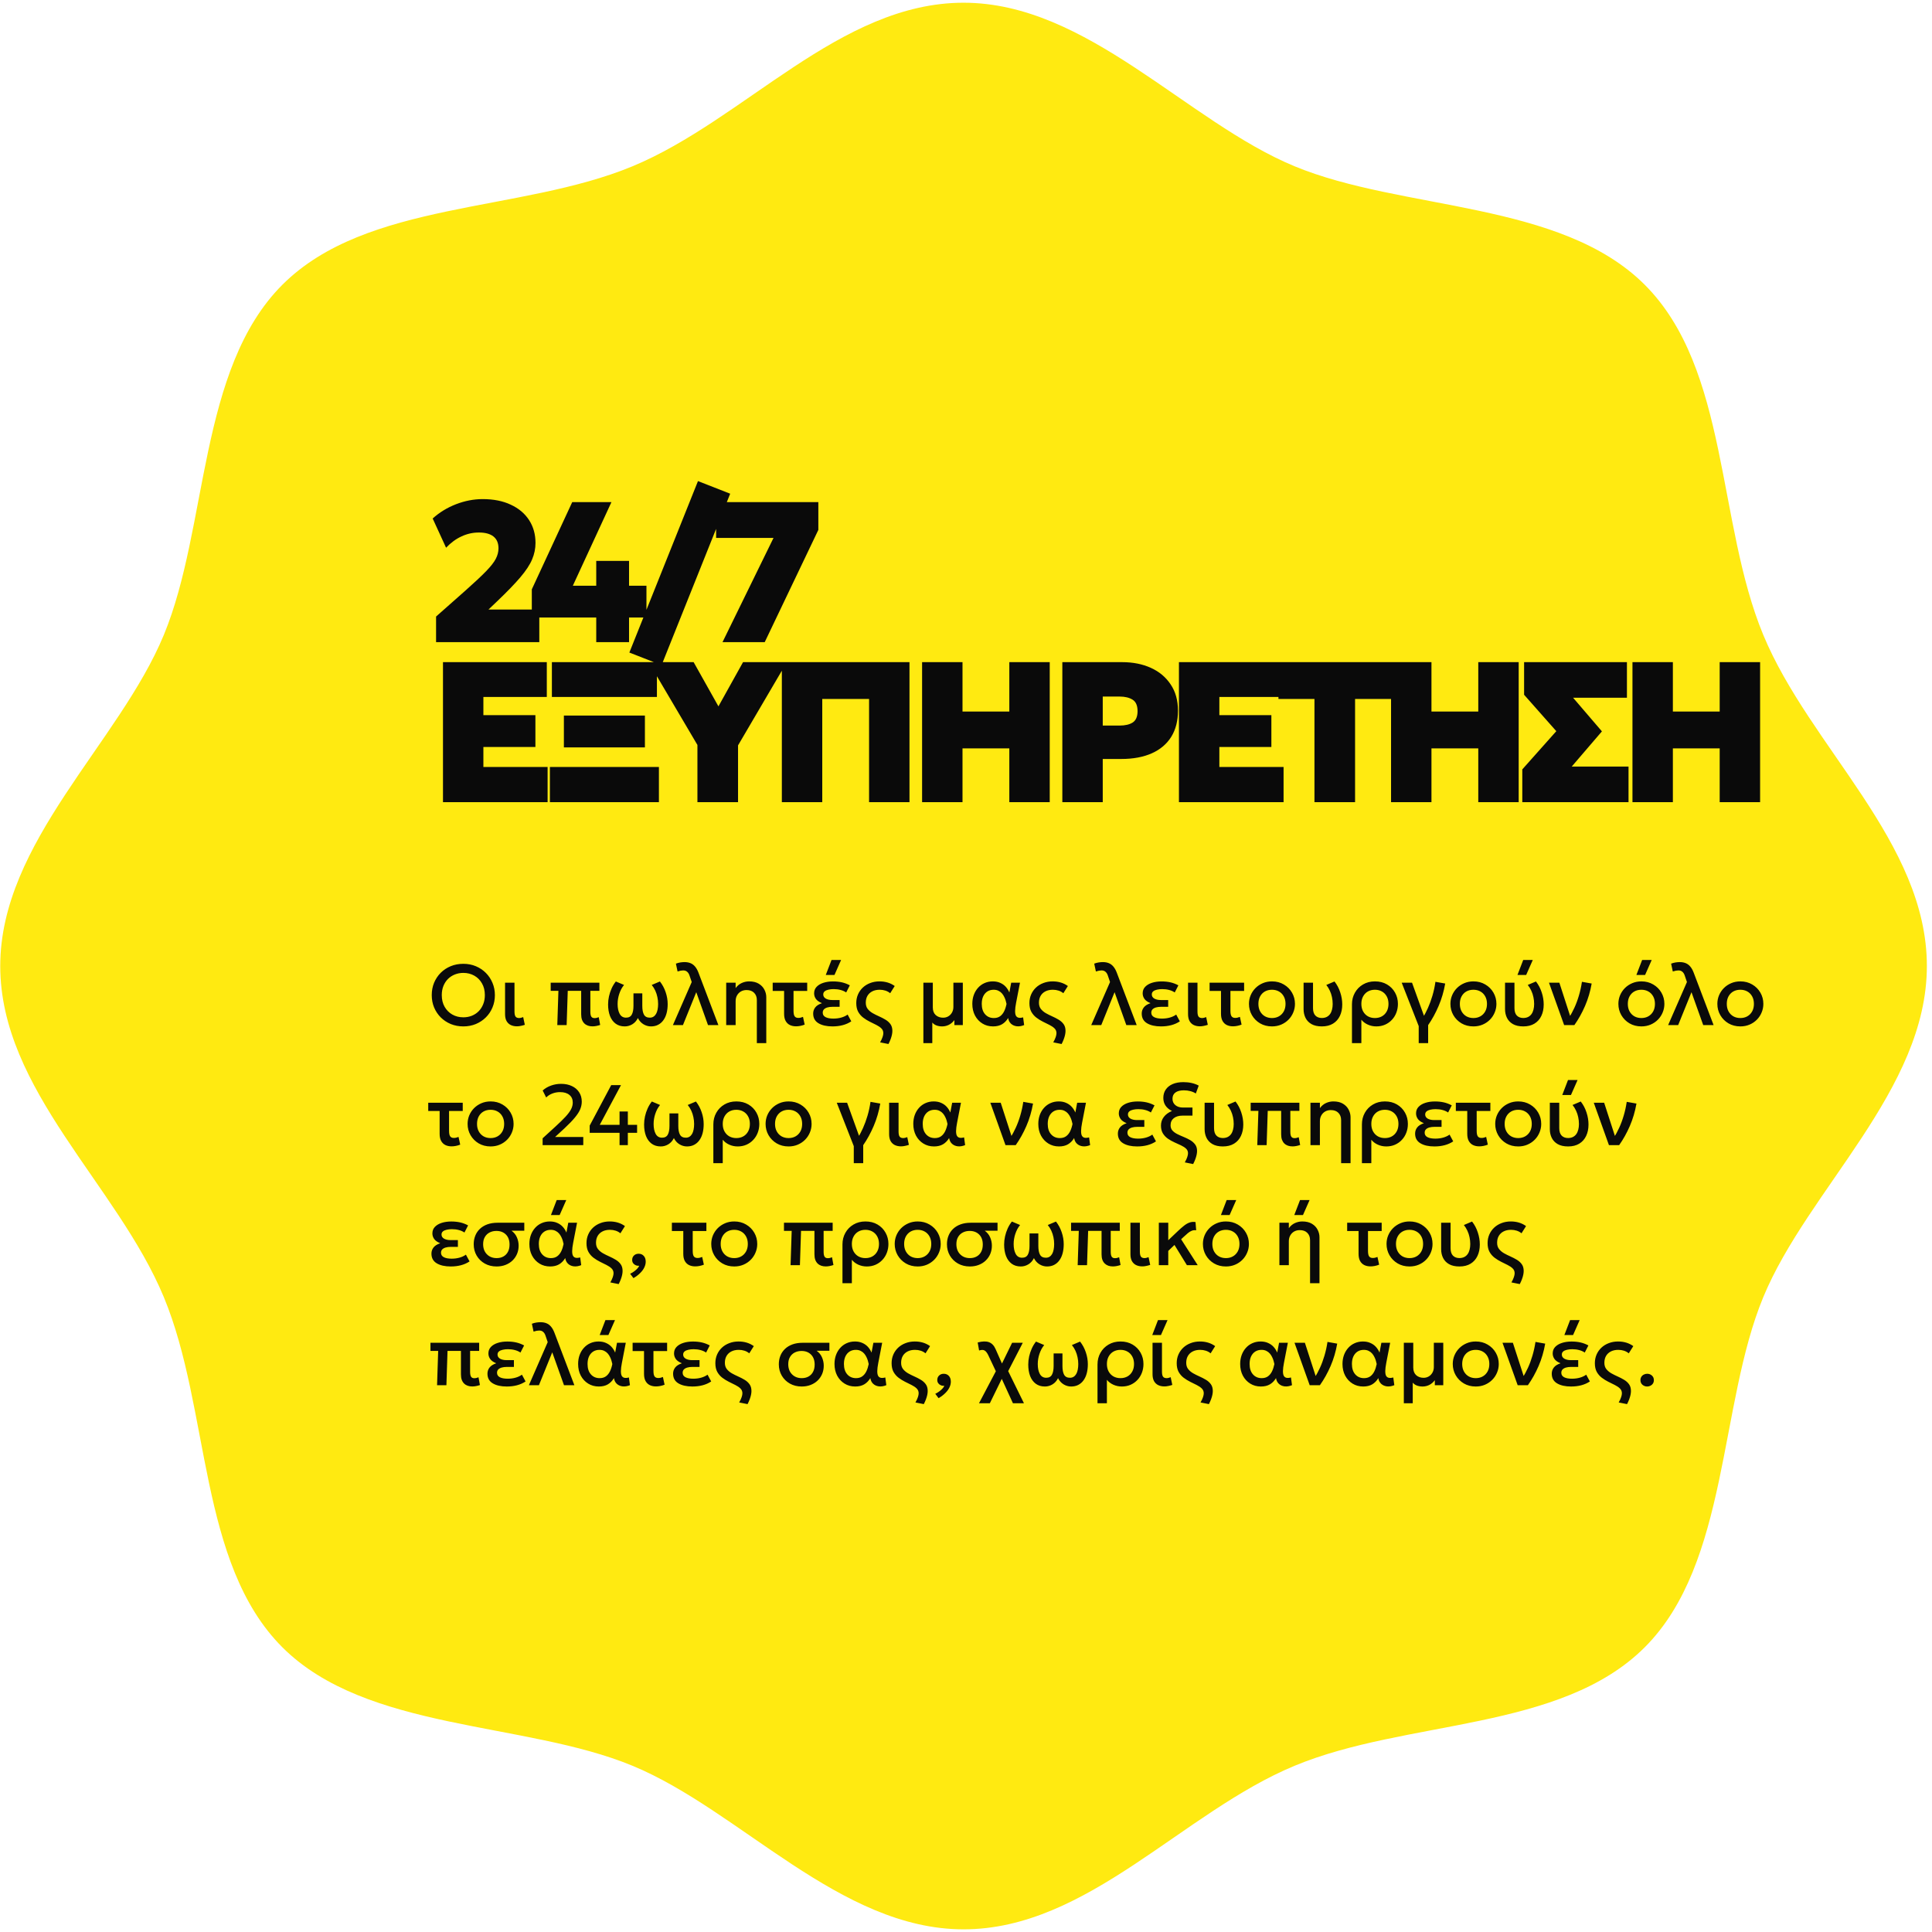
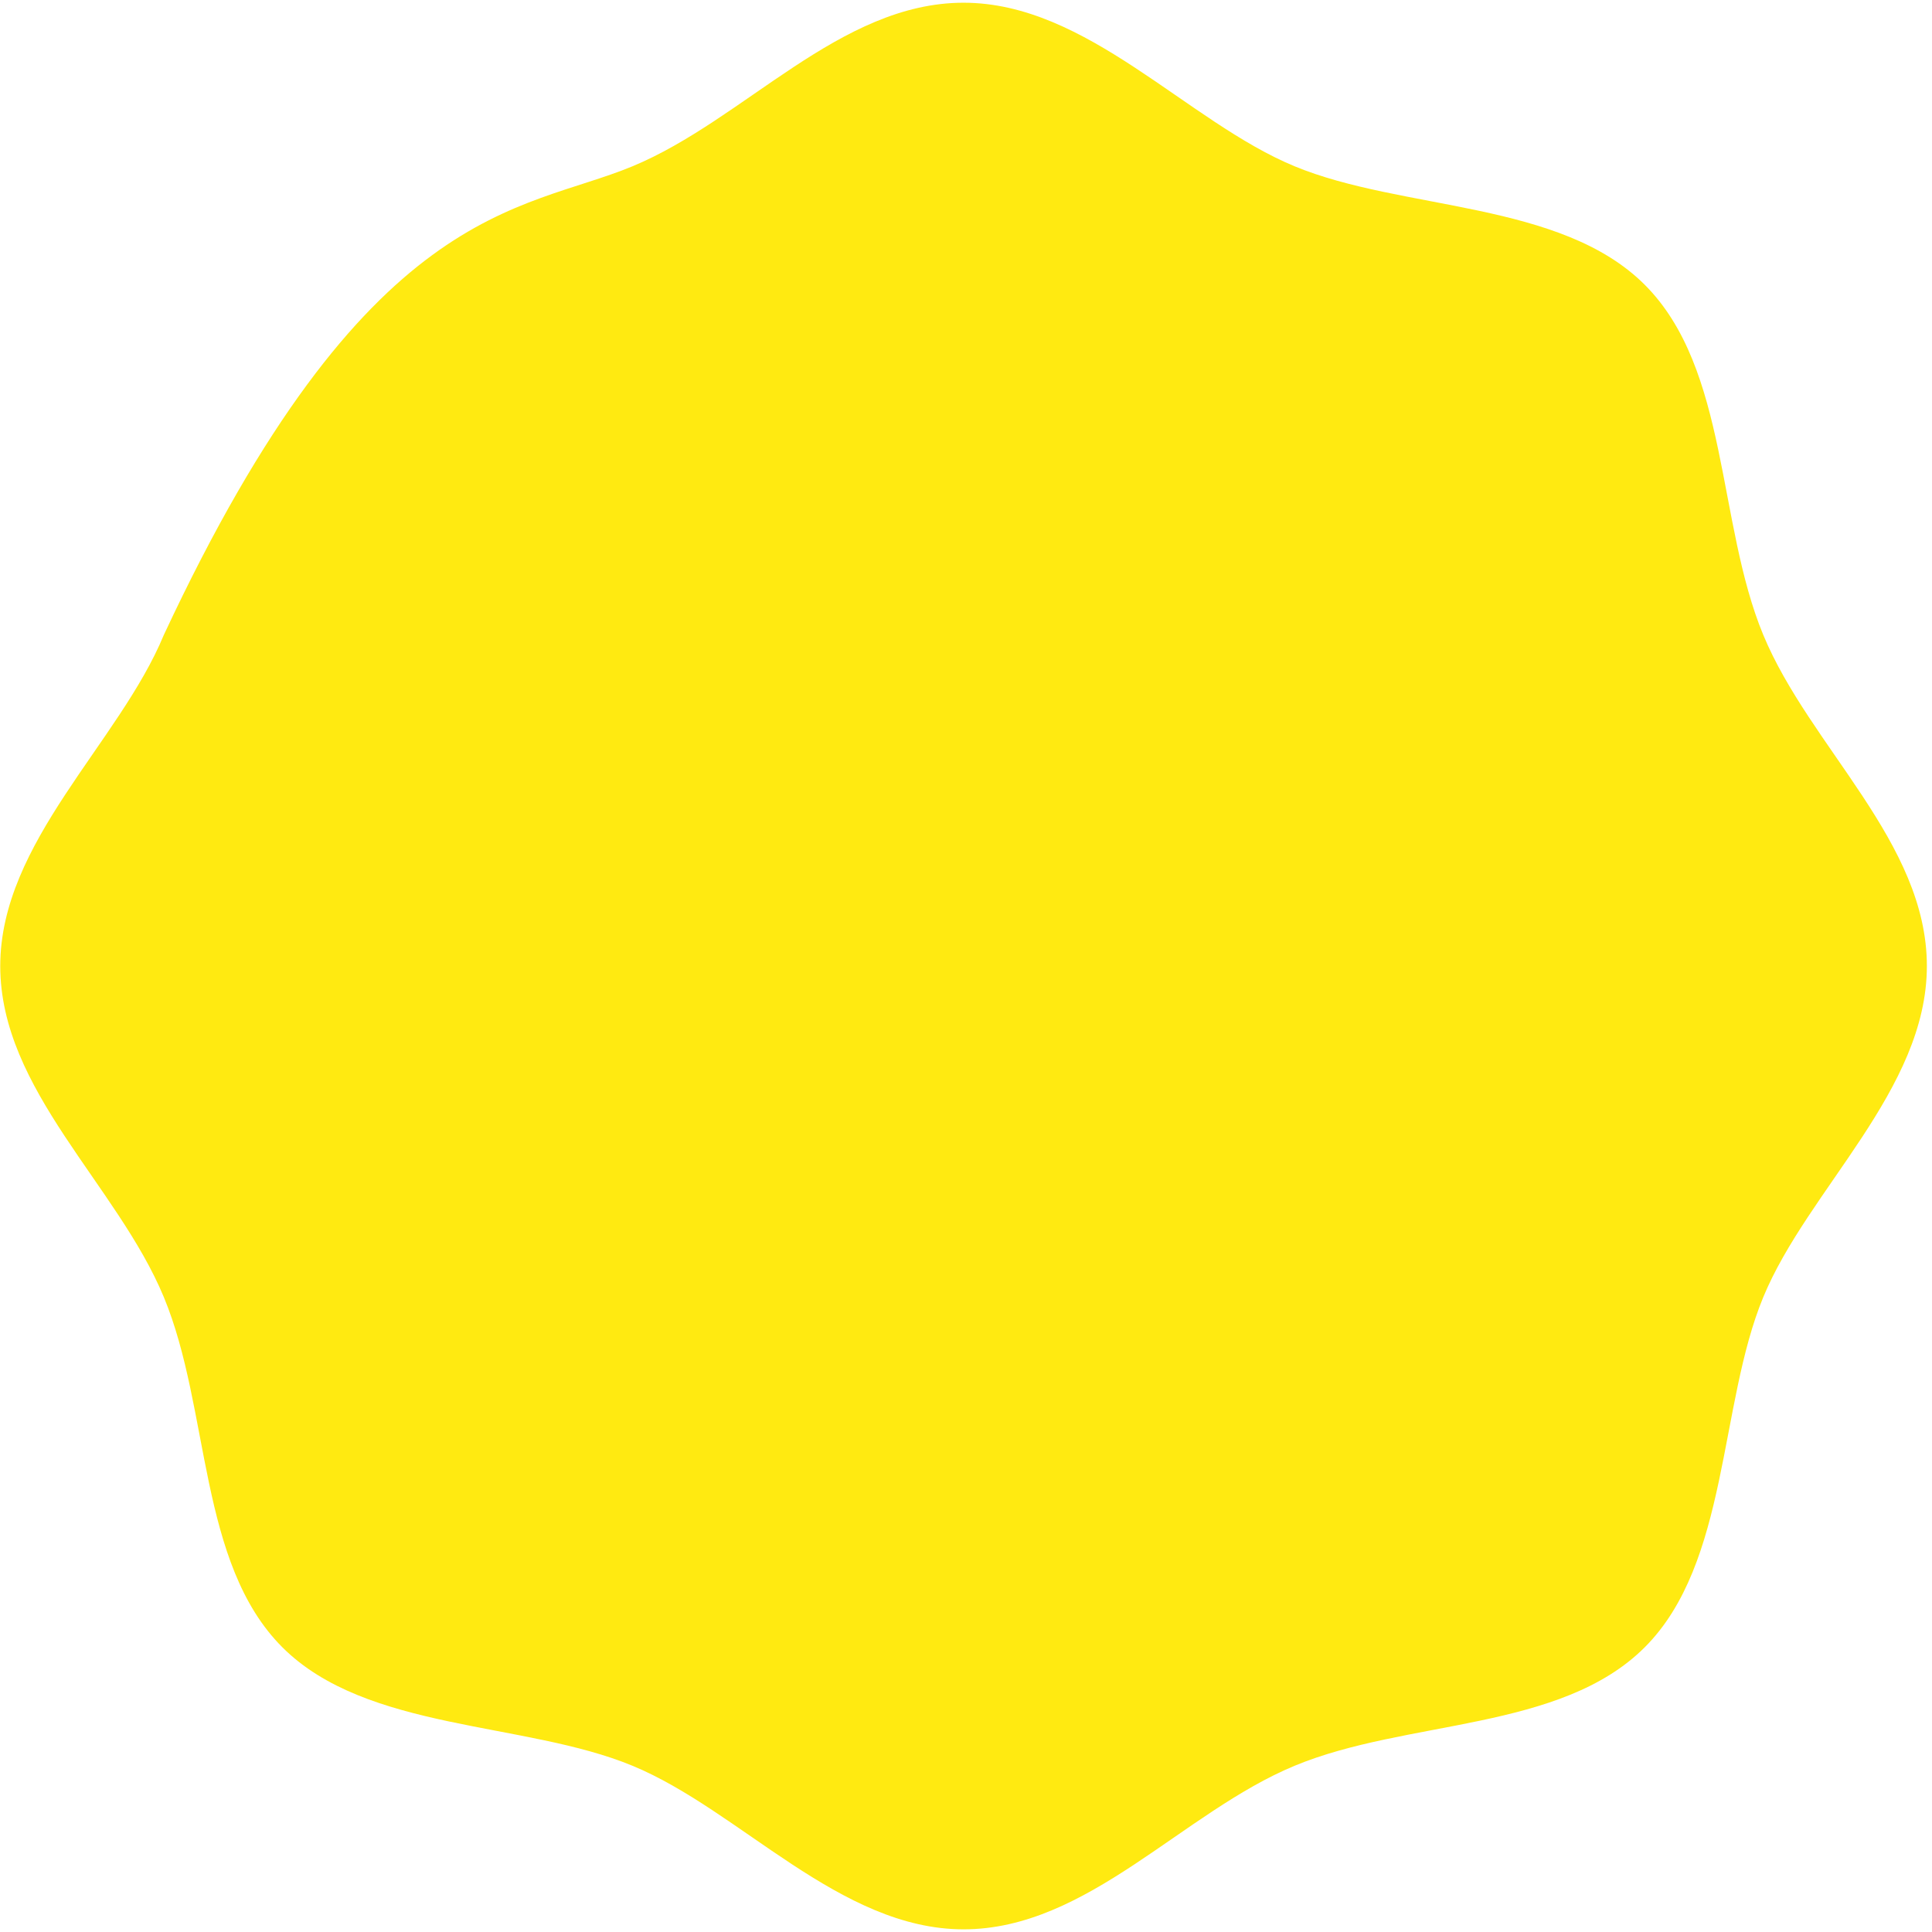
<svg xmlns="http://www.w3.org/2000/svg" width="338" height="338" viewBox="0 0 338 338" fill="none">
-   <path d="M337.102 169.005C337.102 190.682 316.282 208.074 308.485 226.923C300.688 245.773 302.488 273.447 287.751 288.183C273.014 302.92 246.111 300.778 226.491 308.918C206.87 317.057 190.249 337.534 168.572 337.534C146.896 337.534 129.503 316.714 110.654 308.918C91.805 301.121 64.13 302.92 49.394 288.183C34.657 273.447 36.799 246.544 28.66 226.923C20.52 207.303 0.043 190.682 0.043 169.005C0.043 147.328 20.863 129.936 28.66 111.086C36.456 92.237 34.657 64.563 49.394 49.826C64.13 35.09 91.033 37.232 110.654 29.092C130.274 20.953 146.896 0.476 168.572 0.476C190.249 0.476 207.642 21.295 226.491 29.092C245.34 36.889 273.014 35.09 287.751 49.826C302.488 64.563 300.346 91.466 308.485 111.086C316.624 130.707 337.102 147.328 337.102 169.005Z" fill="#FFEA11" />
-   <path d="M76.29 112.342V107.862L81.435 103.312C82.999 101.923 84.195 100.803 85.023 99.952C85.863 99.088 86.434 98.359 86.738 97.764C87.053 97.158 87.21 96.545 87.21 95.927C87.21 95.017 86.919 94.329 86.335 93.862C85.752 93.395 84.9 93.162 83.78 93.162C82.719 93.162 81.704 93.389 80.735 93.844C79.767 94.288 78.869 94.947 78.04 95.822L75.695 90.712C76.885 89.638 78.25 88.804 79.79 88.209C81.342 87.614 82.894 87.317 84.445 87.317C86.347 87.317 87.986 87.644 89.363 88.297C90.751 88.939 91.819 89.837 92.565 90.992C93.312 92.147 93.685 93.477 93.685 94.982C93.685 95.974 93.487 96.936 93.09 97.869C92.705 98.791 92.023 99.829 91.043 100.984C90.075 102.128 88.715 103.533 86.965 105.202L85.46 106.637H94.35V112.342H76.29ZM104.311 112.342V108.037H93.041V103.102L100.111 87.842H106.971L100.216 102.472H104.311V98.132H110.051V102.472H113.096V108.037H110.051V112.342H104.311ZM115.74 116.367L110.105 114.162L122.11 84.167L127.745 86.372L115.74 116.367ZM126.402 112.342L135.327 94.107H125.282V87.842H143.167V92.707L133.787 112.342H126.402ZM77.498 140.342V115.842H95.663V121.932H84.568V125.117H93.668V130.682H84.568V134.182H95.803V140.342H77.498ZM96.201 140.342V134.182H115.276V140.342H96.201ZM98.651 130.752V125.187H112.826V130.752H98.651ZM96.552 121.932V115.842H114.926V121.932H96.552ZM122.014 140.342V130.332L113.474 115.842H121.349L125.689 123.577L129.994 115.842H137.659L129.119 130.402V140.342H122.014ZM136.783 140.342V115.842H159.113V140.342H152.043V122.282H143.853V140.342H136.783ZM161.319 140.342V115.842H168.389V124.487H176.579V115.842H183.649V140.342H176.579V130.927H168.389V140.342H161.319ZM185.854 140.342V115.842H196.319C198.198 115.842 199.872 116.174 201.342 116.839C202.812 117.504 203.967 118.473 204.807 119.744C205.658 121.004 206.084 122.527 206.084 124.312C206.084 126.108 205.693 127.637 204.912 128.897C204.13 130.157 202.998 131.119 201.517 131.784C200.035 132.449 198.244 132.782 196.144 132.782H192.924V140.342H185.854ZM192.924 126.937H195.864C196.844 126.937 197.614 126.756 198.174 126.394C198.734 126.021 199.014 125.362 199.014 124.417C199.014 123.437 198.723 122.766 198.139 122.404C197.556 122.043 196.809 121.862 195.899 121.862H192.924V126.937ZM206.254 140.342V115.842H224.419V121.932H213.324V125.117H222.424V130.682H213.324V134.182H224.559V140.342H206.254ZM229.963 140.342V122.282H223.663V115.842H243.368V122.282H237.068V140.342H229.963ZM243.362 140.342V115.842H250.432V124.487H258.622V115.842H265.692V140.342H258.622V130.927H250.432V140.342H243.362ZM266.323 140.342V134.602L272.273 127.917L266.638 121.547V115.842H284.628V122.072H275.213L280.253 127.952L274.968 134.112H284.908V140.342H266.323ZM285.597 140.342V115.842H292.667V124.487H300.857V115.842H307.927V140.342H300.857V130.927H292.667V140.342H285.597Z" fill="#0A0A0A" />
-   <path d="M81.06 179.567C80.27 179.567 79.538 179.429 78.863 179.154C78.193 178.874 77.608 178.487 77.108 177.992C76.613 177.497 76.225 176.917 75.945 176.252C75.67 175.587 75.533 174.867 75.533 174.092C75.533 173.312 75.67 172.589 75.945 171.924C76.225 171.259 76.613 170.679 77.108 170.184C77.608 169.689 78.193 169.304 78.863 169.029C79.538 168.754 80.27 168.617 81.06 168.617C81.845 168.617 82.573 168.757 83.243 169.037C83.913 169.317 84.498 169.707 84.998 170.207C85.498 170.707 85.885 171.289 86.16 171.954C86.44 172.614 86.58 173.327 86.58 174.092C86.58 174.867 86.44 175.587 86.16 176.252C85.885 176.917 85.498 177.497 84.998 177.992C84.498 178.487 83.913 178.874 83.243 179.154C82.573 179.429 81.845 179.567 81.06 179.567ZM81.06 177.977C81.59 177.977 82.083 177.887 82.538 177.707C82.998 177.522 83.398 177.259 83.738 176.919C84.078 176.574 84.343 176.164 84.533 175.689C84.728 175.209 84.825 174.677 84.825 174.092C84.825 173.307 84.658 172.624 84.323 172.044C83.993 171.459 83.543 171.007 82.973 170.687C82.403 170.367 81.765 170.207 81.06 170.207C80.53 170.207 80.035 170.299 79.575 170.484C79.12 170.664 78.72 170.924 78.375 171.264C78.035 171.604 77.768 172.014 77.573 172.494C77.383 172.969 77.288 173.502 77.288 174.092C77.288 174.877 77.455 175.562 77.79 176.147C78.125 176.727 78.575 177.177 79.14 177.497C79.71 177.817 80.35 177.977 81.06 177.977ZM90.444 179.552C90.034 179.552 89.671 179.477 89.356 179.327C89.046 179.177 88.801 178.944 88.621 178.629C88.446 178.314 88.359 177.909 88.359 177.414V171.917H90.009V176.942C90.009 177.377 90.071 177.679 90.196 177.849C90.321 178.019 90.529 178.104 90.819 178.104C90.924 178.104 91.036 178.089 91.156 178.059C91.281 178.029 91.406 177.989 91.531 177.939L91.816 179.289C91.581 179.369 91.346 179.432 91.111 179.477C90.881 179.527 90.659 179.552 90.444 179.552ZM103.655 179.559C103.36 179.559 103.093 179.517 102.853 179.432C102.613 179.347 102.405 179.219 102.23 179.049C102.055 178.879 101.918 178.662 101.818 178.397C101.723 178.127 101.675 177.807 101.675 177.437V173.342H99.328L99.133 179.342H97.498L97.693 173.342H96.343V171.917H104.863V173.342H103.28V176.994C103.28 177.404 103.338 177.694 103.453 177.864C103.568 178.034 103.755 178.119 104.015 178.119C104.14 178.119 104.263 178.104 104.383 178.074C104.508 178.044 104.63 178.004 104.75 177.954L104.998 179.312C104.778 179.387 104.553 179.447 104.323 179.492C104.093 179.537 103.87 179.559 103.655 179.559ZM109.301 179.567C108.671 179.567 108.139 179.407 107.704 179.087C107.269 178.762 106.939 178.312 106.714 177.737C106.494 177.157 106.384 176.487 106.384 175.727C106.384 175.257 106.436 174.784 106.541 174.309C106.646 173.834 106.799 173.374 106.999 172.929C107.199 172.484 107.446 172.077 107.741 171.707L109.174 172.314C108.989 172.544 108.826 172.789 108.686 173.049C108.551 173.309 108.436 173.582 108.341 173.867C108.246 174.147 108.174 174.437 108.124 174.737C108.074 175.032 108.049 175.334 108.049 175.644C108.049 176.349 108.169 176.924 108.409 177.369C108.649 177.809 109.014 178.032 109.504 178.037C109.989 178.042 110.329 177.867 110.524 177.512C110.724 177.157 110.824 176.644 110.824 175.974V173.784H112.369V175.974C112.369 176.644 112.466 177.157 112.661 177.512C112.861 177.867 113.204 178.042 113.689 178.037C113.934 178.037 114.146 177.979 114.326 177.864C114.511 177.744 114.664 177.579 114.784 177.369C114.904 177.159 114.991 176.909 115.046 176.619C115.106 176.324 115.136 175.999 115.136 175.644C115.136 175.234 115.094 174.834 115.009 174.444C114.929 174.049 114.806 173.672 114.641 173.312C114.476 172.952 114.269 172.619 114.019 172.314L115.451 171.707C115.891 172.267 116.226 172.892 116.456 173.582C116.691 174.267 116.809 174.962 116.809 175.667C116.809 176.242 116.746 176.769 116.621 177.249C116.496 177.724 116.309 178.134 116.059 178.479C115.814 178.824 115.509 179.092 115.144 179.282C114.784 179.472 114.366 179.567 113.891 179.567C113.426 179.567 112.986 179.442 112.571 179.192C112.156 178.937 111.831 178.574 111.596 178.104C111.366 178.574 111.044 178.937 110.629 179.192C110.214 179.442 109.771 179.567 109.301 179.567ZM117.723 179.342L121.016 171.804L120.633 170.679C120.543 170.394 120.406 170.172 120.221 170.012C120.041 169.852 119.808 169.772 119.523 169.772C119.398 169.772 119.251 169.787 119.081 169.817C118.916 169.847 118.736 169.894 118.541 169.959L118.248 168.587C118.508 168.487 118.768 168.417 119.028 168.377C119.293 168.337 119.533 168.317 119.748 168.317C120.138 168.317 120.483 168.377 120.783 168.497C121.088 168.617 121.356 168.812 121.586 169.082C121.816 169.347 122.016 169.699 122.186 170.139L125.681 179.342H123.866L121.811 173.582L119.478 179.342H117.723ZM132.409 182.492V174.962C132.409 174.432 132.249 174.007 131.929 173.687C131.614 173.367 131.174 173.207 130.609 173.207C130.239 173.207 129.909 173.289 129.619 173.454C129.334 173.619 129.109 173.849 128.944 174.144C128.779 174.434 128.697 174.774 128.697 175.164V179.342H127.047V171.917H128.697V172.862C129.007 172.447 129.367 172.149 129.777 171.969C130.187 171.784 130.612 171.692 131.052 171.692C131.732 171.692 132.294 171.827 132.739 172.097C133.184 172.367 133.514 172.714 133.729 173.139C133.949 173.564 134.059 174.002 134.059 174.452V182.492H132.409ZM139.269 179.552C138.864 179.552 138.504 179.477 138.189 179.327C137.874 179.172 137.626 178.934 137.446 178.614C137.266 178.289 137.176 177.872 137.176 177.362V173.364H135.181V171.917H141.219V173.364H138.826V176.837C138.826 177.307 138.894 177.632 139.029 177.812C139.164 177.992 139.376 178.082 139.666 178.082C139.801 178.082 139.934 178.067 140.064 178.037C140.199 178.007 140.339 177.962 140.484 177.902L140.776 179.252C140.526 179.352 140.271 179.427 140.011 179.477C139.756 179.527 139.509 179.552 139.269 179.552ZM145.638 179.567C144.618 179.567 143.8 179.382 143.185 179.012C142.57 178.642 142.263 178.079 142.263 177.324C142.263 176.924 142.38 176.569 142.615 176.259C142.85 175.944 143.245 175.692 143.8 175.502C143.295 175.297 142.94 175.047 142.735 174.752C142.53 174.457 142.428 174.134 142.428 173.784C142.428 173.329 142.573 172.949 142.863 172.644C143.158 172.334 143.555 172.099 144.055 171.939C144.555 171.779 145.115 171.699 145.735 171.699C146.295 171.699 146.81 171.752 147.28 171.857C147.75 171.962 148.215 172.137 148.675 172.382L148.038 173.627C147.753 173.432 147.425 173.287 147.055 173.192C146.685 173.092 146.283 173.042 145.848 173.042C145.513 173.042 145.208 173.074 144.933 173.139C144.658 173.199 144.438 173.297 144.273 173.432C144.108 173.567 144.025 173.749 144.025 173.979C144.025 174.284 144.17 174.524 144.46 174.699C144.755 174.869 145.14 174.954 145.615 174.954H146.89V176.139H145.66C145.31 176.139 145.005 176.177 144.745 176.252C144.49 176.327 144.29 176.439 144.145 176.589C144.005 176.739 143.935 176.932 143.935 177.167C143.935 177.517 144.1 177.777 144.43 177.947C144.76 178.117 145.218 178.202 145.803 178.202C146.293 178.202 146.75 178.142 147.175 178.022C147.605 177.902 147.978 177.727 148.293 177.497L148.93 178.682C148.48 178.982 147.98 179.204 147.43 179.349C146.885 179.494 146.288 179.567 145.638 179.567ZM144.468 170.567L145.473 167.949H147.145L145.99 170.567H144.468ZM155.435 182.649L153.973 182.357C154.183 181.982 154.328 181.667 154.408 181.412C154.493 181.157 154.535 180.937 154.535 180.752C154.535 180.417 154.42 180.137 154.19 179.912C153.965 179.692 153.673 179.492 153.313 179.312C152.953 179.127 152.57 178.937 152.165 178.742C151.765 178.542 151.385 178.307 151.025 178.037C150.665 177.762 150.37 177.422 150.14 177.017C149.915 176.607 149.803 176.097 149.803 175.487C149.803 174.942 149.903 174.439 150.103 173.979C150.303 173.519 150.585 173.117 150.95 172.772C151.32 172.427 151.753 172.162 152.248 171.977C152.743 171.787 153.28 171.692 153.86 171.692C154.895 171.692 155.785 171.962 156.53 172.502L155.735 173.762C155.49 173.557 155.21 173.404 154.895 173.304C154.585 173.204 154.255 173.154 153.905 173.154C153.405 173.154 152.973 173.247 152.608 173.432C152.243 173.617 151.96 173.879 151.76 174.219C151.565 174.554 151.468 174.954 151.468 175.419C151.468 175.864 151.58 176.229 151.805 176.514C152.03 176.799 152.318 177.044 152.668 177.249C153.023 177.449 153.398 177.637 153.793 177.812C154.188 177.987 154.56 178.179 154.91 178.389C155.265 178.599 155.555 178.859 155.78 179.169C156.005 179.479 156.118 179.874 156.118 180.354C156.118 180.559 156.093 180.782 156.043 181.022C155.993 181.262 155.918 181.517 155.818 181.787C155.718 182.062 155.59 182.349 155.435 182.649ZM161.544 182.492V171.917H163.194V176.252C163.194 176.832 163.364 177.277 163.704 177.587C164.049 177.892 164.481 178.044 165.001 178.044C165.326 178.044 165.624 177.967 165.894 177.812C166.169 177.652 166.386 177.429 166.546 177.144C166.711 176.859 166.794 176.529 166.794 176.154V171.917H168.444V179.342H166.966V178.464C166.676 178.844 166.346 179.124 165.976 179.304C165.611 179.479 165.224 179.567 164.814 179.567C164.474 179.567 164.154 179.514 163.854 179.409C163.559 179.304 163.309 179.132 163.104 178.892V182.492H161.544ZM173.728 179.567C173.028 179.567 172.406 179.397 171.861 179.057C171.316 178.717 170.886 178.252 170.571 177.662C170.261 177.067 170.106 176.389 170.106 175.629C170.106 175.059 170.193 174.534 170.368 174.054C170.548 173.569 170.798 173.152 171.118 172.802C171.438 172.447 171.816 172.174 172.251 171.984C172.691 171.789 173.168 171.692 173.683 171.692C174.173 171.692 174.606 171.777 174.981 171.947C175.361 172.112 175.683 172.339 175.948 172.629C176.213 172.919 176.426 173.254 176.586 173.634L176.908 171.917H178.446L177.763 175.442C177.653 176.012 177.596 176.482 177.591 176.852C177.586 177.222 177.633 177.502 177.733 177.692C177.838 177.882 177.996 177.999 178.206 178.044C178.416 178.089 178.678 178.069 178.993 177.984L179.173 179.334C178.718 179.519 178.291 179.589 177.891 179.544C177.491 179.499 177.153 179.352 176.878 179.102C176.608 178.852 176.441 178.517 176.376 178.097C176.091 178.572 175.733 178.937 175.303 179.192C174.878 179.442 174.353 179.567 173.728 179.567ZM173.871 178.104C174.311 178.104 174.676 177.999 174.966 177.789C175.261 177.574 175.498 177.282 175.678 176.912C175.858 176.537 175.996 176.112 176.091 175.637C176.056 175.472 176.008 175.282 175.948 175.067C175.888 174.852 175.803 174.634 175.693 174.414C175.588 174.189 175.453 173.982 175.288 173.792C175.123 173.602 174.921 173.449 174.681 173.334C174.446 173.214 174.166 173.154 173.841 173.154C173.421 173.154 173.053 173.254 172.738 173.454C172.428 173.654 172.186 173.939 172.011 174.309C171.841 174.679 171.756 175.117 171.756 175.622C171.756 176.397 171.951 177.004 172.341 177.444C172.731 177.884 173.241 178.104 173.871 178.104ZM185.728 182.649L184.266 182.357C184.476 181.982 184.621 181.667 184.701 181.412C184.786 181.157 184.828 180.937 184.828 180.752C184.828 180.417 184.713 180.137 184.483 179.912C184.258 179.692 183.966 179.492 183.606 179.312C183.246 179.127 182.863 178.937 182.458 178.742C182.058 178.542 181.678 178.307 181.318 178.037C180.958 177.762 180.663 177.422 180.433 177.017C180.208 176.607 180.096 176.097 180.096 175.487C180.096 174.942 180.196 174.439 180.396 173.979C180.596 173.519 180.878 173.117 181.243 172.772C181.613 172.427 182.046 172.162 182.541 171.977C183.036 171.787 183.573 171.692 184.153 171.692C185.188 171.692 186.078 171.962 186.823 172.502L186.028 173.762C185.783 173.557 185.503 173.404 185.188 173.304C184.878 173.204 184.548 173.154 184.198 173.154C183.698 173.154 183.266 173.247 182.901 173.432C182.536 173.617 182.253 173.879 182.053 174.219C181.858 174.554 181.761 174.954 181.761 175.419C181.761 175.864 181.873 176.229 182.098 176.514C182.323 176.799 182.611 177.044 182.961 177.249C183.316 177.449 183.691 177.637 184.086 177.812C184.481 177.987 184.853 178.179 185.203 178.389C185.558 178.599 185.848 178.859 186.073 179.169C186.298 179.479 186.411 179.874 186.411 180.354C186.411 180.559 186.386 180.782 186.336 181.022C186.286 181.262 186.211 181.517 186.111 181.787C186.011 182.062 185.883 182.349 185.728 182.649ZM190.907 179.342L194.199 171.804L193.817 170.679C193.727 170.394 193.589 170.172 193.404 170.012C193.224 169.852 192.992 169.772 192.707 169.772C192.582 169.772 192.434 169.787 192.264 169.817C192.099 169.847 191.919 169.894 191.724 169.959L191.432 168.587C191.692 168.487 191.952 168.417 192.212 168.377C192.477 168.337 192.717 168.317 192.932 168.317C193.322 168.317 193.667 168.377 193.967 168.497C194.272 168.617 194.539 168.812 194.769 169.082C194.999 169.347 195.199 169.699 195.369 170.139L198.864 179.342H197.049L194.994 173.582L192.662 179.342H190.907ZM203.118 179.567C202.098 179.567 201.281 179.382 200.666 179.012C200.051 178.642 199.743 178.079 199.743 177.324C199.743 176.924 199.861 176.569 200.096 176.259C200.331 175.944 200.726 175.692 201.281 175.502C200.776 175.297 200.421 175.047 200.216 174.752C200.011 174.457 199.908 174.134 199.908 173.784C199.908 173.329 200.053 172.949 200.343 172.644C200.638 172.334 201.036 172.099 201.536 171.939C202.036 171.779 202.596 171.699 203.216 171.699C203.776 171.699 204.291 171.752 204.761 171.857C205.231 171.962 205.696 172.137 206.156 172.382L205.518 173.627C205.233 173.432 204.906 173.287 204.536 173.192C204.166 173.092 203.763 173.042 203.328 173.042C202.993 173.042 202.688 173.074 202.413 173.139C202.138 173.199 201.918 173.297 201.753 173.432C201.588 173.567 201.506 173.749 201.506 173.979C201.506 174.284 201.651 174.524 201.941 174.699C202.236 174.869 202.621 174.954 203.096 174.954H204.371V176.139H203.141C202.791 176.139 202.486 176.177 202.226 176.252C201.971 176.327 201.771 176.439 201.626 176.589C201.486 176.739 201.416 176.932 201.416 177.167C201.416 177.517 201.581 177.777 201.911 177.947C202.241 178.117 202.698 178.202 203.283 178.202C203.773 178.202 204.231 178.142 204.656 178.022C205.086 177.902 205.458 177.727 205.773 177.497L206.411 178.682C205.961 178.982 205.461 179.204 204.911 179.349C204.366 179.494 203.768 179.567 203.118 179.567ZM209.931 179.552C209.521 179.552 209.158 179.477 208.843 179.327C208.533 179.177 208.288 178.944 208.108 178.629C207.933 178.314 207.846 177.909 207.846 177.414V171.917H209.496V176.942C209.496 177.377 209.558 177.679 209.683 177.849C209.808 178.019 210.016 178.104 210.306 178.104C210.411 178.104 210.523 178.089 210.643 178.059C210.768 178.029 210.893 177.989 211.018 177.939L211.303 179.289C211.068 179.369 210.833 179.432 210.598 179.477C210.368 179.527 210.146 179.552 209.931 179.552ZM215.705 179.552C215.3 179.552 214.94 179.477 214.625 179.327C214.31 179.172 214.062 178.934 213.882 178.614C213.702 178.289 213.612 177.872 213.612 177.362V173.364H211.617V171.917H217.655V173.364H215.262V176.837C215.262 177.307 215.33 177.632 215.465 177.812C215.6 177.992 215.812 178.082 216.102 178.082C216.237 178.082 216.37 178.067 216.5 178.037C216.635 178.007 216.775 177.962 216.92 177.902L217.212 179.252C216.962 179.352 216.707 179.427 216.447 179.477C216.192 179.527 215.945 179.552 215.705 179.552ZM222.524 179.567C221.749 179.567 221.057 179.389 220.447 179.034C219.842 178.674 219.367 178.197 219.022 177.602C218.677 177.002 218.504 176.344 218.504 175.629C218.504 175.099 218.602 174.599 218.797 174.129C218.997 173.654 219.277 173.234 219.637 172.869C220.002 172.504 220.429 172.217 220.919 172.007C221.409 171.797 221.947 171.692 222.532 171.692C223.307 171.692 223.997 171.872 224.602 172.232C225.212 172.587 225.689 173.064 226.034 173.664C226.379 174.259 226.552 174.914 226.552 175.629C226.552 176.154 226.452 176.654 226.252 177.129C226.057 177.604 225.779 178.024 225.419 178.389C225.059 178.754 224.634 179.042 224.144 179.252C223.654 179.462 223.114 179.567 222.524 179.567ZM222.524 178.104C222.984 178.104 223.392 178.004 223.747 177.804C224.107 177.599 224.389 177.312 224.594 176.942C224.799 176.572 224.902 176.134 224.902 175.629C224.902 175.124 224.799 174.687 224.594 174.317C224.389 173.942 224.107 173.654 223.747 173.454C223.392 173.254 222.984 173.154 222.524 173.154C222.064 173.154 221.654 173.254 221.294 173.454C220.939 173.654 220.659 173.942 220.454 174.317C220.254 174.687 220.154 175.124 220.154 175.629C220.154 176.134 220.257 176.572 220.462 176.942C220.667 177.312 220.947 177.599 221.302 177.804C221.662 178.004 222.069 178.104 222.524 178.104ZM231.262 179.567C230.522 179.567 229.914 179.432 229.439 179.162C228.969 178.892 228.622 178.529 228.397 178.074C228.172 177.619 228.059 177.112 228.059 176.552V171.917H229.709V176.379C229.709 176.949 229.847 177.379 230.122 177.669C230.402 177.954 230.782 178.097 231.262 178.097C231.582 178.092 231.859 178.032 232.094 177.917C232.334 177.797 232.532 177.629 232.687 177.414C232.842 177.199 232.957 176.942 233.032 176.642C233.112 176.342 233.152 176.009 233.152 175.644C233.152 175.234 233.109 174.834 233.024 174.444C232.944 174.049 232.819 173.672 232.649 173.312C232.484 172.952 232.279 172.619 232.034 172.314L233.467 171.707C233.907 172.267 234.242 172.902 234.472 173.612C234.707 174.317 234.824 175.022 234.824 175.727C234.824 176.487 234.687 177.154 234.412 177.729C234.142 178.304 233.742 178.754 233.212 179.079C232.682 179.404 232.032 179.567 231.262 179.567ZM236.524 182.492V175.704C236.524 174.959 236.694 174.284 237.034 173.679C237.374 173.069 237.847 172.587 238.452 172.232C239.057 171.872 239.754 171.692 240.544 171.692C241.349 171.692 242.052 171.869 242.652 172.224C243.257 172.579 243.727 173.057 244.062 173.657C244.397 174.252 244.564 174.909 244.564 175.629C244.564 176.174 244.472 176.687 244.287 177.167C244.107 177.642 243.847 178.059 243.507 178.419C243.172 178.779 242.772 179.062 242.307 179.267C241.847 179.467 241.339 179.567 240.784 179.567C240.254 179.567 239.757 179.462 239.292 179.252C238.832 179.042 238.457 178.757 238.167 178.397V182.492H236.524ZM240.544 178.104C241.004 178.104 241.412 178.004 241.767 177.804C242.127 177.599 242.407 177.312 242.607 176.942C242.812 176.572 242.914 176.134 242.914 175.629C242.914 175.124 242.812 174.687 242.607 174.317C242.402 173.942 242.119 173.654 241.759 173.454C241.404 173.254 240.999 173.154 240.544 173.154C240.084 173.154 239.674 173.254 239.314 173.454C238.959 173.654 238.679 173.942 238.474 174.317C238.269 174.687 238.167 175.124 238.167 175.629C238.167 176.134 238.269 176.572 238.474 176.942C238.679 177.312 238.959 177.599 239.314 177.804C239.674 178.004 240.084 178.104 240.544 178.104ZM248.201 182.492V179.514L245.223 171.917H247.031L249.341 178.322L248.891 178.074C249.216 177.579 249.523 177.004 249.813 176.349C250.108 175.689 250.371 174.972 250.601 174.197C250.831 173.422 251.006 172.612 251.126 171.767L252.836 172.067C252.591 173.462 252.206 174.772 251.681 175.997C251.161 177.217 250.551 178.332 249.851 179.342V182.492H248.201ZM257.768 179.567C256.993 179.567 256.301 179.389 255.691 179.034C255.086 178.674 254.611 178.197 254.266 177.602C253.921 177.002 253.748 176.344 253.748 175.629C253.748 175.099 253.846 174.599 254.041 174.129C254.241 173.654 254.521 173.234 254.881 172.869C255.246 172.504 255.673 172.217 256.163 172.007C256.653 171.797 257.191 171.692 257.776 171.692C258.551 171.692 259.241 171.872 259.846 172.232C260.456 172.587 260.933 173.064 261.278 173.664C261.623 174.259 261.796 174.914 261.796 175.629C261.796 176.154 261.696 176.654 261.496 177.129C261.301 177.604 261.023 178.024 260.663 178.389C260.303 178.754 259.878 179.042 259.388 179.252C258.898 179.462 258.358 179.567 257.768 179.567ZM257.768 178.104C258.228 178.104 258.636 178.004 258.991 177.804C259.351 177.599 259.633 177.312 259.838 176.942C260.043 176.572 260.146 176.134 260.146 175.629C260.146 175.124 260.043 174.687 259.838 174.317C259.633 173.942 259.351 173.654 258.991 173.454C258.636 173.254 258.228 173.154 257.768 173.154C257.308 173.154 256.898 173.254 256.538 173.454C256.183 173.654 255.903 173.942 255.698 174.317C255.498 174.687 255.398 175.124 255.398 175.629C255.398 176.134 255.501 176.572 255.706 176.942C255.911 177.312 256.191 177.599 256.546 177.804C256.906 178.004 257.313 178.104 257.768 178.104ZM266.506 179.567C265.766 179.567 265.158 179.432 264.683 179.162C264.213 178.892 263.866 178.529 263.641 178.074C263.416 177.619 263.303 177.112 263.303 176.552V171.917H264.953V176.379C264.953 176.949 265.091 177.379 265.366 177.669C265.646 177.954 266.026 178.097 266.506 178.097C266.826 178.092 267.103 178.032 267.338 177.917C267.578 177.797 267.776 177.629 267.931 177.414C268.086 177.199 268.201 176.942 268.276 176.642C268.356 176.342 268.396 176.009 268.396 175.644C268.396 175.234 268.353 174.834 268.268 174.444C268.188 174.049 268.063 173.672 267.893 173.312C267.728 172.952 267.523 172.619 267.278 172.314L268.711 171.707C269.151 172.267 269.486 172.902 269.716 173.612C269.951 174.317 270.068 175.022 270.068 175.727C270.068 176.487 269.931 177.154 269.656 177.729C269.386 178.304 268.986 178.754 268.456 179.079C267.926 179.404 267.276 179.567 266.506 179.567ZM265.478 170.567L266.483 167.949H268.156L267.001 170.567H265.478ZM273.645 179.342L270.99 171.917H272.805L274.897 178.374L274.492 178.029C274.827 177.529 275.142 176.954 275.437 176.304C275.737 175.654 276 174.947 276.225 174.182C276.455 173.412 276.632 172.607 276.757 171.767L278.46 172.067C278.215 173.462 277.827 174.772 277.297 175.997C276.767 177.217 276.145 178.332 275.43 179.342H273.645ZM287.153 179.567C286.378 179.567 285.686 179.389 285.076 179.034C284.471 178.674 283.996 178.197 283.651 177.602C283.306 177.002 283.133 176.344 283.133 175.629C283.133 175.099 283.231 174.599 283.426 174.129C283.626 173.654 283.906 173.234 284.266 172.869C284.631 172.504 285.058 172.217 285.548 172.007C286.038 171.797 286.576 171.692 287.161 171.692C287.936 171.692 288.626 171.872 289.231 172.232C289.841 172.587 290.318 173.064 290.663 173.664C291.008 174.259 291.181 174.914 291.181 175.629C291.181 176.154 291.081 176.654 290.881 177.129C290.686 177.604 290.408 178.024 290.048 178.389C289.688 178.754 289.263 179.042 288.773 179.252C288.283 179.462 287.743 179.567 287.153 179.567ZM287.153 178.104C287.613 178.104 288.021 178.004 288.376 177.804C288.736 177.599 289.018 177.312 289.223 176.942C289.428 176.572 289.531 176.134 289.531 175.629C289.531 175.124 289.428 174.687 289.223 174.317C289.018 173.942 288.736 173.654 288.376 173.454C288.021 173.254 287.613 173.154 287.153 173.154C286.693 173.154 286.283 173.254 285.923 173.454C285.568 173.654 285.288 173.942 285.083 174.317C284.883 174.687 284.783 175.124 284.783 175.629C284.783 176.134 284.886 176.572 285.091 176.942C285.296 177.312 285.576 177.599 285.931 177.804C286.291 178.004 286.698 178.104 287.153 178.104ZM286.283 170.567L287.288 167.949H288.961L287.806 170.567H286.283ZM291.835 179.342L295.127 171.804L294.745 170.679C294.655 170.394 294.517 170.172 294.332 170.012C294.152 169.852 293.92 169.772 293.635 169.772C293.51 169.772 293.362 169.787 293.192 169.817C293.027 169.847 292.847 169.894 292.652 169.959L292.36 168.587C292.62 168.487 292.88 168.417 293.14 168.377C293.405 168.337 293.645 168.317 293.86 168.317C294.25 168.317 294.595 168.377 294.895 168.497C295.2 168.617 295.467 168.812 295.697 169.082C295.927 169.347 296.127 169.699 296.297 170.139L299.792 179.342H297.977L295.922 173.582L293.59 179.342H291.835ZM304.468 179.567C303.693 179.567 303 179.389 302.39 179.034C301.785 178.674 301.31 178.197 300.965 177.602C300.62 177.002 300.448 176.344 300.448 175.629C300.448 175.099 300.545 174.599 300.74 174.129C300.94 173.654 301.22 173.234 301.58 172.869C301.945 172.504 302.373 172.217 302.863 172.007C303.353 171.797 303.89 171.692 304.475 171.692C305.25 171.692 305.94 171.872 306.545 172.232C307.155 172.587 307.633 173.064 307.978 173.664C308.323 174.259 308.495 174.914 308.495 175.629C308.495 176.154 308.395 176.654 308.195 177.129C308 177.604 307.723 178.024 307.363 178.389C307.003 178.754 306.578 179.042 306.088 179.252C305.598 179.462 305.058 179.567 304.468 179.567ZM304.468 178.104C304.928 178.104 305.335 178.004 305.69 177.804C306.05 177.599 306.333 177.312 306.538 176.942C306.743 176.572 306.845 176.134 306.845 175.629C306.845 175.124 306.743 174.687 306.538 174.317C306.333 173.942 306.05 173.654 305.69 173.454C305.335 173.254 304.928 173.154 304.468 173.154C304.008 173.154 303.598 173.254 303.238 173.454C302.883 173.654 302.603 173.942 302.398 174.317C302.198 174.687 302.098 175.124 302.098 175.629C302.098 176.134 302.2 176.572 302.405 176.942C302.61 177.312 302.89 177.599 303.245 177.804C303.605 178.004 304.013 178.104 304.468 178.104ZM79.005 200.552C78.6 200.552 78.24 200.477 77.925 200.327C77.61 200.172 77.363 199.934 77.183 199.614C77.003 199.289 76.913 198.872 76.913 198.362V194.364H74.918V192.917H80.955V194.364H78.563V197.837C78.563 198.307 78.63 198.632 78.765 198.812C78.9 198.992 79.113 199.082 79.403 199.082C79.538 199.082 79.67 199.067 79.8 199.037C79.935 199.007 80.075 198.962 80.22 198.902L80.513 200.252C80.263 200.352 80.008 200.427 79.748 200.477C79.493 200.527 79.245 200.552 79.005 200.552ZM85.825 200.567C85.05 200.567 84.357 200.389 83.747 200.034C83.142 199.674 82.667 199.197 82.322 198.602C81.977 198.002 81.805 197.344 81.805 196.629C81.805 196.099 81.902 195.599 82.097 195.129C82.297 194.654 82.577 194.234 82.937 193.869C83.302 193.504 83.73 193.217 84.22 193.007C84.71 192.797 85.247 192.692 85.832 192.692C86.607 192.692 87.297 192.872 87.902 193.232C88.512 193.587 88.99 194.064 89.335 194.664C89.68 195.259 89.852 195.914 89.852 196.629C89.852 197.154 89.752 197.654 89.552 198.129C89.357 198.604 89.08 199.024 88.72 199.389C88.36 199.754 87.935 200.042 87.445 200.252C86.955 200.462 86.415 200.567 85.825 200.567ZM85.825 199.104C86.285 199.104 86.692 199.004 87.047 198.804C87.407 198.599 87.69 198.312 87.895 197.942C88.1 197.572 88.202 197.134 88.202 196.629C88.202 196.124 88.1 195.687 87.895 195.317C87.69 194.942 87.407 194.654 87.047 194.454C86.692 194.254 86.285 194.154 85.825 194.154C85.365 194.154 84.955 194.254 84.595 194.454C84.24 194.654 83.96 194.942 83.755 195.317C83.555 195.687 83.455 196.124 83.455 196.629C83.455 197.134 83.557 197.572 83.762 197.942C83.967 198.312 84.247 198.599 84.602 198.804C84.962 199.004 85.37 199.104 85.825 199.104ZM94.932 200.342V199.142L97.204 197.064C97.924 196.404 98.504 195.837 98.944 195.362C99.384 194.882 99.704 194.449 99.904 194.064C100.104 193.679 100.204 193.289 100.204 192.894C100.204 192.319 100.007 191.872 99.612 191.552C99.222 191.227 98.677 191.064 97.977 191.064C97.512 191.064 97.067 191.144 96.642 191.304C96.217 191.464 95.854 191.697 95.554 192.002L94.939 190.779C95.364 190.399 95.854 190.112 96.409 189.917C96.964 189.717 97.547 189.617 98.157 189.617C98.882 189.617 99.514 189.747 100.054 190.007C100.599 190.262 101.022 190.624 101.322 191.094C101.627 191.559 101.779 192.104 101.779 192.729C101.779 193.164 101.692 193.599 101.517 194.034C101.347 194.464 101.039 194.949 100.594 195.489C100.154 196.029 99.529 196.677 98.719 197.432L97.107 198.917H102.042V200.342H94.932ZM108.391 200.342V198.189H103.164V196.922L106.929 189.842H108.639L104.926 196.787H108.391V194.454H109.839V196.787H111.459V198.189H109.839V200.342H108.391ZM115.6 200.567C114.97 200.567 114.438 200.407 114.003 200.087C113.568 199.762 113.238 199.312 113.013 198.737C112.793 198.157 112.683 197.487 112.683 196.727C112.683 196.257 112.735 195.784 112.84 195.309C112.945 194.834 113.098 194.374 113.298 193.929C113.498 193.484 113.745 193.077 114.04 192.707L115.473 193.314C115.288 193.544 115.125 193.789 114.985 194.049C114.85 194.309 114.735 194.582 114.64 194.867C114.545 195.147 114.473 195.437 114.423 195.737C114.373 196.032 114.348 196.334 114.348 196.644C114.348 197.349 114.468 197.924 114.708 198.369C114.948 198.809 115.313 199.032 115.803 199.037C116.288 199.042 116.628 198.867 116.823 198.512C117.023 198.157 117.123 197.644 117.123 196.974V194.784H118.668V196.974C118.668 197.644 118.765 198.157 118.96 198.512C119.16 198.867 119.503 199.042 119.988 199.037C120.233 199.037 120.445 198.979 120.625 198.864C120.81 198.744 120.963 198.579 121.083 198.369C121.203 198.159 121.29 197.909 121.345 197.619C121.405 197.324 121.435 196.999 121.435 196.644C121.435 196.234 121.393 195.834 121.308 195.444C121.228 195.049 121.105 194.672 120.94 194.312C120.775 193.952 120.568 193.619 120.318 193.314L121.75 192.707C122.19 193.267 122.525 193.892 122.755 194.582C122.99 195.267 123.108 195.962 123.108 196.667C123.108 197.242 123.045 197.769 122.92 198.249C122.795 198.724 122.608 199.134 122.358 199.479C122.113 199.824 121.808 200.092 121.443 200.282C121.083 200.472 120.665 200.567 120.19 200.567C119.725 200.567 119.285 200.442 118.87 200.192C118.455 199.937 118.13 199.574 117.895 199.104C117.665 199.574 117.343 199.937 116.928 200.192C116.513 200.442 116.07 200.567 115.6 200.567ZM124.8 203.492V196.704C124.8 195.959 124.97 195.284 125.31 194.679C125.65 194.069 126.123 193.587 126.728 193.232C127.333 192.872 128.03 192.692 128.82 192.692C129.625 192.692 130.328 192.869 130.928 193.224C131.533 193.579 132.003 194.057 132.338 194.657C132.673 195.252 132.84 195.909 132.84 196.629C132.84 197.174 132.748 197.687 132.563 198.167C132.383 198.642 132.123 199.059 131.783 199.419C131.448 199.779 131.048 200.062 130.583 200.267C130.123 200.467 129.615 200.567 129.06 200.567C128.53 200.567 128.033 200.462 127.568 200.252C127.108 200.042 126.733 199.757 126.443 199.397V203.492H124.8ZM128.82 199.104C129.28 199.104 129.688 199.004 130.043 198.804C130.403 198.599 130.683 198.312 130.883 197.942C131.088 197.572 131.19 197.134 131.19 196.629C131.19 196.124 131.088 195.687 130.883 195.317C130.678 194.942 130.395 194.654 130.035 194.454C129.68 194.254 129.275 194.154 128.82 194.154C128.36 194.154 127.95 194.254 127.59 194.454C127.235 194.654 126.955 194.942 126.75 195.317C126.545 195.687 126.443 196.124 126.443 196.629C126.443 197.134 126.545 197.572 126.75 197.942C126.955 198.312 127.235 198.599 127.59 198.804C127.95 199.004 128.36 199.104 128.82 199.104ZM137.959 200.567C137.184 200.567 136.491 200.389 135.881 200.034C135.276 199.674 134.801 199.197 134.456 198.602C134.111 198.002 133.939 197.344 133.939 196.629C133.939 196.099 134.036 195.599 134.231 195.129C134.431 194.654 134.711 194.234 135.071 193.869C135.436 193.504 135.864 193.217 136.354 193.007C136.844 192.797 137.381 192.692 137.966 192.692C138.741 192.692 139.431 192.872 140.036 193.232C140.646 193.587 141.124 194.064 141.469 194.664C141.814 195.259 141.986 195.914 141.986 196.629C141.986 197.154 141.886 197.654 141.686 198.129C141.491 198.604 141.214 199.024 140.854 199.389C140.494 199.754 140.069 200.042 139.579 200.252C139.089 200.462 138.549 200.567 137.959 200.567ZM137.959 199.104C138.419 199.104 138.826 199.004 139.181 198.804C139.541 198.599 139.824 198.312 140.029 197.942C140.234 197.572 140.336 197.134 140.336 196.629C140.336 196.124 140.234 195.687 140.029 195.317C139.824 194.942 139.541 194.654 139.181 194.454C138.826 194.254 138.419 194.154 137.959 194.154C137.499 194.154 137.089 194.254 136.729 194.454C136.374 194.654 136.094 194.942 135.889 195.317C135.689 195.687 135.589 196.124 135.589 196.629C135.589 197.134 135.691 197.572 135.896 197.942C136.101 198.312 136.381 198.599 136.736 198.804C137.096 199.004 137.504 199.104 137.959 199.104ZM149.368 203.492V200.514L146.39 192.917H148.198L150.508 199.322L150.058 199.074C150.383 198.579 150.69 198.004 150.98 197.349C151.275 196.689 151.538 195.972 151.768 195.197C151.998 194.422 152.173 193.612 152.293 192.767L154.003 193.067C153.758 194.462 153.373 195.772 152.848 196.997C152.328 198.217 151.718 199.332 151.018 200.342V203.492H149.368ZM157.636 200.552C157.226 200.552 156.864 200.477 156.549 200.327C156.239 200.177 155.994 199.944 155.814 199.629C155.639 199.314 155.551 198.909 155.551 198.414V192.917H157.201V197.942C157.201 198.377 157.264 198.679 157.389 198.849C157.514 199.019 157.721 199.104 158.011 199.104C158.116 199.104 158.229 199.089 158.349 199.059C158.474 199.029 158.599 198.989 158.724 198.939L159.009 200.289C158.774 200.369 158.539 200.432 158.304 200.477C158.074 200.527 157.851 200.552 157.636 200.552ZM163.401 200.567C162.701 200.567 162.079 200.397 161.534 200.057C160.989 199.717 160.559 199.252 160.244 198.662C159.934 198.067 159.779 197.389 159.779 196.629C159.779 196.059 159.866 195.534 160.041 195.054C160.221 194.569 160.471 194.152 160.791 193.802C161.111 193.447 161.489 193.174 161.924 192.984C162.364 192.789 162.841 192.692 163.356 192.692C163.846 192.692 164.279 192.777 164.654 192.947C165.034 193.112 165.356 193.339 165.621 193.629C165.886 193.919 166.099 194.254 166.259 194.634L166.581 192.917H168.119L167.436 196.442C167.326 197.012 167.269 197.482 167.264 197.852C167.259 198.222 167.306 198.502 167.406 198.692C167.511 198.882 167.669 198.999 167.879 199.044C168.089 199.089 168.351 199.069 168.666 198.984L168.846 200.334C168.391 200.519 167.964 200.589 167.564 200.544C167.164 200.499 166.826 200.352 166.551 200.102C166.281 199.852 166.114 199.517 166.049 199.097C165.764 199.572 165.406 199.937 164.976 200.192C164.551 200.442 164.026 200.567 163.401 200.567ZM163.544 199.104C163.984 199.104 164.349 198.999 164.639 198.789C164.934 198.574 165.171 198.282 165.351 197.912C165.531 197.537 165.669 197.112 165.764 196.637C165.729 196.472 165.681 196.282 165.621 196.067C165.561 195.852 165.476 195.634 165.366 195.414C165.261 195.189 165.126 194.982 164.961 194.792C164.796 194.602 164.594 194.449 164.354 194.334C164.119 194.214 163.839 194.154 163.514 194.154C163.094 194.154 162.726 194.254 162.411 194.454C162.101 194.654 161.859 194.939 161.684 195.309C161.514 195.679 161.429 196.117 161.429 196.622C161.429 197.397 161.624 198.004 162.014 198.444C162.404 198.884 162.914 199.104 163.544 199.104ZM175.911 200.342L173.256 192.917H175.071L177.163 199.374L176.758 199.029C177.093 198.529 177.408 197.954 177.703 197.304C178.003 196.654 178.266 195.947 178.491 195.182C178.721 194.412 178.898 193.607 179.023 192.767L180.726 193.067C180.481 194.462 180.093 195.772 179.563 196.997C179.033 198.217 178.411 199.332 177.696 200.342H175.911ZM185.271 200.567C184.571 200.567 183.949 200.397 183.404 200.057C182.859 199.717 182.429 199.252 182.114 198.662C181.804 198.067 181.649 197.389 181.649 196.629C181.649 196.059 181.736 195.534 181.911 195.054C182.091 194.569 182.341 194.152 182.661 193.802C182.981 193.447 183.359 193.174 183.794 192.984C184.234 192.789 184.711 192.692 185.226 192.692C185.716 192.692 186.149 192.777 186.524 192.947C186.904 193.112 187.226 193.339 187.491 193.629C187.756 193.919 187.969 194.254 188.129 194.634L188.451 192.917H189.989L189.306 196.442C189.196 197.012 189.139 197.482 189.134 197.852C189.129 198.222 189.176 198.502 189.276 198.692C189.381 198.882 189.539 198.999 189.749 199.044C189.959 199.089 190.221 199.069 190.536 198.984L190.716 200.334C190.261 200.519 189.834 200.589 189.434 200.544C189.034 200.499 188.696 200.352 188.421 200.102C188.151 199.852 187.984 199.517 187.919 199.097C187.634 199.572 187.276 199.937 186.846 200.192C186.421 200.442 185.896 200.567 185.271 200.567ZM185.414 199.104C185.854 199.104 186.219 198.999 186.509 198.789C186.804 198.574 187.041 198.282 187.221 197.912C187.401 197.537 187.539 197.112 187.634 196.637C187.599 196.472 187.551 196.282 187.491 196.067C187.431 195.852 187.346 195.634 187.236 195.414C187.131 195.189 186.996 194.982 186.831 194.792C186.666 194.602 186.464 194.449 186.224 194.334C185.989 194.214 185.709 194.154 185.384 194.154C184.964 194.154 184.596 194.254 184.281 194.454C183.971 194.654 183.729 194.939 183.554 195.309C183.384 195.679 183.299 196.117 183.299 196.622C183.299 197.397 183.494 198.004 183.884 198.444C184.274 198.884 184.784 199.104 185.414 199.104ZM198.943 200.567C197.923 200.567 197.106 200.382 196.491 200.012C195.876 199.642 195.568 199.079 195.568 198.324C195.568 197.924 195.686 197.569 195.921 197.259C196.156 196.944 196.551 196.692 197.106 196.502C196.601 196.297 196.246 196.047 196.041 195.752C195.836 195.457 195.733 195.134 195.733 194.784C195.733 194.329 195.878 193.949 196.168 193.644C196.463 193.334 196.861 193.099 197.361 192.939C197.861 192.779 198.421 192.699 199.041 192.699C199.601 192.699 200.116 192.752 200.586 192.857C201.056 192.962 201.521 193.137 201.981 193.382L201.343 194.627C201.058 194.432 200.731 194.287 200.361 194.192C199.991 194.092 199.588 194.042 199.153 194.042C198.818 194.042 198.513 194.074 198.238 194.139C197.963 194.199 197.743 194.297 197.578 194.432C197.413 194.567 197.331 194.749 197.331 194.979C197.331 195.284 197.476 195.524 197.766 195.699C198.061 195.869 198.446 195.954 198.921 195.954H200.196V197.139H198.966C198.616 197.139 198.311 197.177 198.051 197.252C197.796 197.327 197.596 197.439 197.451 197.589C197.311 197.739 197.241 197.932 197.241 198.167C197.241 198.517 197.406 198.777 197.736 198.947C198.066 199.117 198.523 199.202 199.108 199.202C199.598 199.202 200.056 199.142 200.481 199.022C200.911 198.902 201.283 198.727 201.598 198.497L202.236 199.682C201.786 199.982 201.286 200.204 200.736 200.349C200.191 200.494 199.593 200.567 198.943 200.567ZM208.741 203.649L207.279 203.357C207.489 202.982 207.634 202.667 207.714 202.412C207.799 202.157 207.841 201.937 207.841 201.752C207.841 201.432 207.726 201.164 207.496 200.949C207.271 200.739 206.979 200.549 206.619 200.379C206.259 200.209 205.876 200.034 205.471 199.854C205.071 199.674 204.691 199.462 204.331 199.217C203.971 198.967 203.676 198.657 203.446 198.287C203.221 197.917 203.109 197.459 203.109 196.914C203.109 196.349 203.274 195.849 203.604 195.414C203.934 194.974 204.409 194.624 205.029 194.364C204.024 193.854 203.521 193.094 203.521 192.084C203.521 191.514 203.664 191.024 203.949 190.614C204.234 190.199 204.636 189.879 205.156 189.654C205.681 189.429 206.304 189.317 207.024 189.317C207.549 189.317 208.029 189.367 208.464 189.467C208.899 189.562 209.316 189.714 209.716 189.924L209.206 191.304C208.921 191.119 208.601 190.982 208.246 190.892C207.896 190.797 207.519 190.749 207.114 190.749C206.474 190.749 205.981 190.877 205.636 191.132C205.296 191.382 205.126 191.747 205.126 192.227C205.126 192.692 205.294 193.064 205.629 193.344C205.964 193.624 206.411 193.764 206.971 193.764H208.621V195.174H206.926C206.256 195.174 205.731 195.324 205.351 195.624C204.976 195.924 204.789 196.339 204.789 196.869C204.789 197.239 204.899 197.547 205.119 197.792C205.344 198.032 205.631 198.239 205.981 198.414C206.336 198.589 206.711 198.757 207.106 198.917C207.501 199.077 207.874 199.259 208.224 199.464C208.574 199.669 208.861 199.922 209.086 200.222C209.311 200.522 209.424 200.899 209.424 201.354C209.424 201.559 209.399 201.782 209.349 202.022C209.299 202.262 209.224 202.517 209.124 202.787C209.024 203.062 208.896 203.349 208.741 203.649ZM213.947 200.567C213.207 200.567 212.6 200.432 212.125 200.162C211.655 199.892 211.307 199.529 211.082 199.074C210.857 198.619 210.745 198.112 210.745 197.552V192.917H212.395V197.379C212.395 197.949 212.532 198.379 212.807 198.669C213.087 198.954 213.467 199.097 213.947 199.097C214.267 199.092 214.545 199.032 214.78 198.917C215.02 198.797 215.217 198.629 215.372 198.414C215.527 198.199 215.642 197.942 215.717 197.642C215.797 197.342 215.837 197.009 215.837 196.644C215.837 196.234 215.795 195.834 215.71 195.444C215.63 195.049 215.505 194.672 215.335 194.312C215.17 193.952 214.965 193.619 214.72 193.314L216.152 192.707C216.592 193.267 216.927 193.902 217.157 194.612C217.392 195.317 217.51 196.022 217.51 196.727C217.51 197.487 217.372 198.154 217.097 198.729C216.827 199.304 216.427 199.754 215.897 200.079C215.367 200.404 214.717 200.567 213.947 200.567ZM226.116 200.559C225.821 200.559 225.554 200.517 225.314 200.432C225.074 200.347 224.866 200.219 224.691 200.049C224.516 199.879 224.379 199.662 224.279 199.397C224.184 199.127 224.136 198.807 224.136 198.437V194.342H221.789L221.594 200.342H219.959L220.154 194.342H218.804V192.917H227.324V194.342H225.741V197.994C225.741 198.404 225.799 198.694 225.914 198.864C226.029 199.034 226.216 199.119 226.476 199.119C226.601 199.119 226.724 199.104 226.844 199.074C226.969 199.044 227.091 199.004 227.211 198.954L227.459 200.312C227.239 200.387 227.014 200.447 226.784 200.492C226.554 200.537 226.331 200.559 226.116 200.559ZM234.626 203.492V195.962C234.626 195.432 234.466 195.007 234.146 194.687C233.831 194.367 233.391 194.207 232.826 194.207C232.456 194.207 232.126 194.289 231.836 194.454C231.551 194.619 231.326 194.849 231.161 195.144C230.996 195.434 230.914 195.774 230.914 196.164V200.342H229.264V192.917H230.914V193.862C231.224 193.447 231.584 193.149 231.994 192.969C232.404 192.784 232.829 192.692 233.269 192.692C233.949 192.692 234.511 192.827 234.956 193.097C235.401 193.367 235.731 193.714 235.946 194.139C236.166 194.564 236.276 195.002 236.276 195.452V203.492H234.626ZM238.267 203.492V196.704C238.267 195.959 238.437 195.284 238.777 194.679C239.117 194.069 239.59 193.587 240.195 193.232C240.8 192.872 241.497 192.692 242.287 192.692C243.092 192.692 243.795 192.869 244.395 193.224C245 193.579 245.47 194.057 245.805 194.657C246.14 195.252 246.307 195.909 246.307 196.629C246.307 197.174 246.215 197.687 246.03 198.167C245.85 198.642 245.59 199.059 245.25 199.419C244.915 199.779 244.515 200.062 244.05 200.267C243.59 200.467 243.082 200.567 242.527 200.567C241.997 200.567 241.5 200.462 241.035 200.252C240.575 200.042 240.2 199.757 239.91 199.397V203.492H238.267ZM242.287 199.104C242.747 199.104 243.155 199.004 243.51 198.804C243.87 198.599 244.15 198.312 244.35 197.942C244.555 197.572 244.657 197.134 244.657 196.629C244.657 196.124 244.555 195.687 244.35 195.317C244.145 194.942 243.862 194.654 243.502 194.454C243.147 194.254 242.742 194.154 242.287 194.154C241.827 194.154 241.417 194.254 241.057 194.454C240.702 194.654 240.422 194.942 240.217 195.317C240.012 195.687 239.91 196.124 239.91 196.629C239.91 197.134 240.012 197.572 240.217 197.942C240.422 198.312 240.702 198.599 241.057 198.804C241.417 199.004 241.827 199.104 242.287 199.104ZM250.945 200.567C249.925 200.567 249.108 200.382 248.493 200.012C247.878 199.642 247.57 199.079 247.57 198.324C247.57 197.924 247.688 197.569 247.923 197.259C248.158 196.944 248.553 196.692 249.108 196.502C248.603 196.297 248.248 196.047 248.043 195.752C247.838 195.457 247.735 195.134 247.735 194.784C247.735 194.329 247.88 193.949 248.17 193.644C248.465 193.334 248.863 193.099 249.363 192.939C249.863 192.779 250.423 192.699 251.043 192.699C251.603 192.699 252.118 192.752 252.588 192.857C253.058 192.962 253.523 193.137 253.983 193.382L253.345 194.627C253.06 194.432 252.733 194.287 252.363 194.192C251.993 194.092 251.59 194.042 251.155 194.042C250.82 194.042 250.515 194.074 250.24 194.139C249.965 194.199 249.745 194.297 249.58 194.432C249.415 194.567 249.333 194.749 249.333 194.979C249.333 195.284 249.478 195.524 249.768 195.699C250.063 195.869 250.448 195.954 250.923 195.954H252.198V197.139H250.968C250.618 197.139 250.313 197.177 250.053 197.252C249.798 197.327 249.598 197.439 249.453 197.589C249.313 197.739 249.243 197.932 249.243 198.167C249.243 198.517 249.408 198.777 249.738 198.947C250.068 199.117 250.525 199.202 251.11 199.202C251.6 199.202 252.058 199.142 252.483 199.022C252.913 198.902 253.285 198.727 253.6 198.497L254.238 199.682C253.788 199.982 253.288 200.204 252.738 200.349C252.193 200.494 251.595 200.567 250.945 200.567ZM258.786 200.552C258.381 200.552 258.021 200.477 257.706 200.327C257.391 200.172 257.143 199.934 256.963 199.614C256.783 199.289 256.693 198.872 256.693 198.362V194.364H254.698V192.917H260.736V194.364H258.343V197.837C258.343 198.307 258.411 198.632 258.546 198.812C258.681 198.992 258.893 199.082 259.183 199.082C259.318 199.082 259.451 199.067 259.581 199.037C259.716 199.007 259.856 198.962 260.001 198.902L260.293 200.252C260.043 200.352 259.788 200.427 259.528 200.477C259.273 200.527 259.026 200.552 258.786 200.552ZM265.605 200.567C264.83 200.567 264.138 200.389 263.528 200.034C262.923 199.674 262.448 199.197 262.103 198.602C261.758 198.002 261.585 197.344 261.585 196.629C261.585 196.099 261.683 195.599 261.878 195.129C262.078 194.654 262.358 194.234 262.718 193.869C263.083 193.504 263.51 193.217 264 193.007C264.49 192.797 265.028 192.692 265.613 192.692C266.388 192.692 267.078 192.872 267.683 193.232C268.293 193.587 268.77 194.064 269.115 194.664C269.46 195.259 269.633 195.914 269.633 196.629C269.633 197.154 269.533 197.654 269.333 198.129C269.138 198.604 268.86 199.024 268.5 199.389C268.14 199.754 267.715 200.042 267.225 200.252C266.735 200.462 266.195 200.567 265.605 200.567ZM265.605 199.104C266.065 199.104 266.473 199.004 266.828 198.804C267.188 198.599 267.47 198.312 267.675 197.942C267.88 197.572 267.983 197.134 267.983 196.629C267.983 196.124 267.88 195.687 267.675 195.317C267.47 194.942 267.188 194.654 266.828 194.454C266.473 194.254 266.065 194.154 265.605 194.154C265.145 194.154 264.735 194.254 264.375 194.454C264.02 194.654 263.74 194.942 263.535 195.317C263.335 195.687 263.235 196.124 263.235 196.629C263.235 197.134 263.338 197.572 263.543 197.942C263.748 198.312 264.028 198.599 264.383 198.804C264.743 199.004 265.15 199.104 265.605 199.104ZM274.343 200.567C273.603 200.567 272.995 200.432 272.52 200.162C272.05 199.892 271.703 199.529 271.478 199.074C271.253 198.619 271.14 198.112 271.14 197.552V192.917H272.79V197.379C272.79 197.949 272.928 198.379 273.203 198.669C273.483 198.954 273.863 199.097 274.343 199.097C274.663 199.092 274.94 199.032 275.175 198.917C275.415 198.797 275.613 198.629 275.768 198.414C275.923 198.199 276.038 197.942 276.113 197.642C276.193 197.342 276.233 197.009 276.233 196.644C276.233 196.234 276.19 195.834 276.105 195.444C276.025 195.049 275.9 194.672 275.73 194.312C275.565 193.952 275.36 193.619 275.115 193.314L276.548 192.707C276.988 193.267 277.323 193.902 277.553 194.612C277.788 195.317 277.905 196.022 277.905 196.727C277.905 197.487 277.768 198.154 277.493 198.729C277.223 199.304 276.823 199.754 276.293 200.079C275.763 200.404 275.113 200.567 274.343 200.567ZM273.315 191.567L274.32 188.949H275.993L274.838 191.567H273.315ZM281.482 200.342L278.827 192.917H280.642L282.734 199.374L282.329 199.029C282.664 198.529 282.979 197.954 283.274 197.304C283.574 196.654 283.837 195.947 284.062 195.182C284.292 194.412 284.469 193.607 284.594 192.767L286.297 193.067C286.052 194.462 285.664 195.772 285.134 196.997C284.604 198.217 283.982 199.332 283.267 200.342H281.482ZM78.855 221.567C77.835 221.567 77.018 221.382 76.403 221.012C75.788 220.642 75.48 220.079 75.48 219.324C75.48 218.924 75.598 218.569 75.833 218.259C76.068 217.944 76.463 217.692 77.018 217.502C76.513 217.297 76.158 217.047 75.953 216.752C75.748 216.457 75.645 216.134 75.645 215.784C75.645 215.329 75.79 214.949 76.08 214.644C76.375 214.334 76.773 214.099 77.273 213.939C77.773 213.779 78.333 213.699 78.953 213.699C79.513 213.699 80.028 213.752 80.498 213.857C80.968 213.962 81.433 214.137 81.893 214.382L81.255 215.627C80.97 215.432 80.643 215.287 80.273 215.192C79.903 215.092 79.5 215.042 79.065 215.042C78.73 215.042 78.425 215.074 78.15 215.139C77.875 215.199 77.655 215.297 77.49 215.432C77.325 215.567 77.243 215.749 77.243 215.979C77.243 216.284 77.388 216.524 77.678 216.699C77.973 216.869 78.358 216.954 78.833 216.954H80.108V218.139H78.878C78.528 218.139 78.223 218.177 77.963 218.252C77.708 218.327 77.508 218.439 77.363 218.589C77.223 218.739 77.153 218.932 77.153 219.167C77.153 219.517 77.318 219.777 77.648 219.947C77.978 220.117 78.435 220.202 79.02 220.202C79.51 220.202 79.968 220.142 80.393 220.022C80.823 219.902 81.195 219.727 81.51 219.497L82.148 220.682C81.698 220.982 81.198 221.204 80.648 221.349C80.103 221.494 79.505 221.567 78.855 221.567ZM86.872 221.567C86.102 221.567 85.414 221.397 84.809 221.057C84.209 220.717 83.737 220.254 83.392 219.669C83.047 219.079 82.874 218.417 82.874 217.682C82.874 217.137 82.967 216.634 83.152 216.174C83.337 215.714 83.607 215.317 83.962 214.982C84.322 214.642 84.759 214.379 85.274 214.194C85.794 214.009 86.384 213.917 87.044 213.917H91.724V215.312H89.489C89.924 215.627 90.239 216.017 90.434 216.482C90.634 216.947 90.734 217.429 90.734 217.929C90.734 218.444 90.642 218.922 90.457 219.362C90.272 219.802 90.009 220.187 89.669 220.517C89.329 220.847 88.922 221.104 88.447 221.289C87.977 221.474 87.452 221.567 86.872 221.567ZM86.887 220.104C87.337 220.104 87.732 220.009 88.072 219.819C88.412 219.629 88.674 219.359 88.859 219.009C89.049 218.654 89.144 218.229 89.144 217.734C89.144 216.984 88.932 216.399 88.507 215.979C88.087 215.559 87.532 215.349 86.842 215.349C86.402 215.349 86.007 215.439 85.657 215.619C85.312 215.794 85.037 216.054 84.832 216.399C84.627 216.739 84.524 217.159 84.524 217.659C84.524 218.399 84.744 218.992 85.184 219.437C85.624 219.882 86.192 220.104 86.887 220.104ZM96.238 221.567C95.538 221.567 94.915 221.397 94.371 221.057C93.826 220.717 93.395 220.252 93.081 219.662C92.77 219.067 92.615 218.389 92.615 217.629C92.615 217.059 92.703 216.534 92.878 216.054C93.058 215.569 93.308 215.152 93.628 214.802C93.948 214.447 94.326 214.174 94.76 213.984C95.201 213.789 95.678 213.692 96.193 213.692C96.683 213.692 97.115 213.777 97.49 213.947C97.871 214.112 98.193 214.339 98.458 214.629C98.723 214.919 98.936 215.254 99.096 215.634L99.418 213.917H100.955L100.273 217.442C100.163 218.012 100.105 218.482 100.1 218.852C100.095 219.222 100.143 219.502 100.243 219.692C100.348 219.882 100.505 219.999 100.715 220.044C100.925 220.089 101.188 220.069 101.503 219.984L101.683 221.334C101.228 221.519 100.8 221.589 100.4 221.544C100 221.499 99.663 221.352 99.388 221.102C99.118 220.852 98.951 220.517 98.885 220.097C98.6 220.572 98.243 220.937 97.813 221.192C97.388 221.442 96.863 221.567 96.238 221.567ZM96.38 220.104C96.82 220.104 97.186 219.999 97.475 219.789C97.77 219.574 98.008 219.282 98.188 218.912C98.368 218.537 98.505 218.112 98.6 217.637C98.566 217.472 98.518 217.282 98.458 217.067C98.398 216.852 98.313 216.634 98.203 216.414C98.098 216.189 97.963 215.982 97.798 215.792C97.633 215.602 97.43 215.449 97.191 215.334C96.956 215.214 96.675 215.154 96.35 215.154C95.93 215.154 95.563 215.254 95.248 215.454C94.938 215.654 94.695 215.939 94.52 216.309C94.35 216.679 94.266 217.117 94.266 217.622C94.266 218.397 94.46 219.004 94.85 219.444C95.24 219.884 95.751 220.104 96.38 220.104ZM96.388 212.567L97.393 209.949H99.066L97.91 212.567H96.388ZM108.238 224.649L106.776 224.357C106.986 223.982 107.131 223.667 107.211 223.412C107.296 223.157 107.338 222.937 107.338 222.752C107.338 222.417 107.223 222.137 106.993 221.912C106.768 221.692 106.476 221.492 106.116 221.312C105.756 221.127 105.373 220.937 104.968 220.742C104.568 220.542 104.188 220.307 103.828 220.037C103.468 219.762 103.173 219.422 102.943 219.017C102.718 218.607 102.606 218.097 102.606 217.487C102.606 216.942 102.706 216.439 102.906 215.979C103.106 215.519 103.388 215.117 103.753 214.772C104.123 214.427 104.556 214.162 105.051 213.977C105.546 213.787 106.083 213.692 106.663 213.692C107.698 213.692 108.588 213.962 109.333 214.502L108.538 215.762C108.293 215.557 108.013 215.404 107.698 215.304C107.388 215.204 107.058 215.154 106.708 215.154C106.208 215.154 105.776 215.247 105.411 215.432C105.046 215.617 104.763 215.879 104.563 216.219C104.368 216.554 104.271 216.954 104.271 217.419C104.271 217.864 104.383 218.229 104.608 218.514C104.833 218.799 105.121 219.044 105.471 219.249C105.826 219.449 106.201 219.637 106.596 219.812C106.991 219.987 107.363 220.179 107.713 220.389C108.068 220.599 108.358 220.859 108.583 221.169C108.808 221.479 108.921 221.874 108.921 222.354C108.921 222.559 108.896 222.782 108.846 223.022C108.796 223.262 108.721 223.517 108.621 223.787C108.521 224.062 108.393 224.349 108.238 224.649ZM110.822 223.607L110.245 222.842C110.62 222.662 110.95 222.444 111.235 222.189C111.525 221.939 111.722 221.692 111.827 221.447C111.597 221.462 111.39 221.427 111.205 221.342C111.02 221.262 110.872 221.144 110.762 220.989C110.652 220.829 110.597 220.642 110.597 220.427C110.597 220.107 110.702 219.847 110.912 219.647C111.127 219.442 111.397 219.339 111.722 219.339C112.097 219.339 112.397 219.464 112.622 219.714C112.852 219.959 112.967 220.297 112.967 220.727C112.967 221.057 112.887 221.389 112.727 221.724C112.567 222.064 112.327 222.392 112.007 222.707C111.692 223.027 111.297 223.327 110.822 223.607ZM121.632 221.552C121.227 221.552 120.867 221.477 120.552 221.327C120.237 221.172 119.99 220.934 119.81 220.614C119.63 220.289 119.54 219.872 119.54 219.362V215.364H117.545V213.917H123.582V215.364H121.19V218.837C121.19 219.307 121.257 219.632 121.392 219.812C121.527 219.992 121.74 220.082 122.03 220.082C122.165 220.082 122.297 220.067 122.427 220.037C122.562 220.007 122.702 219.962 122.847 219.902L123.14 221.252C122.89 221.352 122.635 221.427 122.375 221.477C122.12 221.527 121.872 221.552 121.632 221.552ZM128.452 221.567C127.677 221.567 126.984 221.389 126.374 221.034C125.769 220.674 125.294 220.197 124.949 219.602C124.604 219.002 124.432 218.344 124.432 217.629C124.432 217.099 124.529 216.599 124.724 216.129C124.924 215.654 125.204 215.234 125.564 214.869C125.929 214.504 126.357 214.217 126.847 214.007C127.337 213.797 127.874 213.692 128.459 213.692C129.234 213.692 129.924 213.872 130.529 214.232C131.139 214.587 131.617 215.064 131.962 215.664C132.307 216.259 132.479 216.914 132.479 217.629C132.479 218.154 132.379 218.654 132.179 219.129C131.984 219.604 131.707 220.024 131.347 220.389C130.987 220.754 130.562 221.042 130.072 221.252C129.582 221.462 129.042 221.567 128.452 221.567ZM128.452 220.104C128.912 220.104 129.319 220.004 129.674 219.804C130.034 219.599 130.317 219.312 130.522 218.942C130.727 218.572 130.829 218.134 130.829 217.629C130.829 217.124 130.727 216.687 130.522 216.317C130.317 215.942 130.034 215.654 129.674 215.454C129.319 215.254 128.912 215.154 128.452 215.154C127.992 215.154 127.582 215.254 127.222 215.454C126.867 215.654 126.587 215.942 126.382 216.317C126.182 216.687 126.082 217.124 126.082 217.629C126.082 218.134 126.184 218.572 126.389 218.942C126.594 219.312 126.874 219.599 127.229 219.804C127.589 220.004 127.997 220.104 128.452 220.104ZM144.466 221.559C144.171 221.559 143.904 221.517 143.664 221.432C143.424 221.347 143.216 221.219 143.041 221.049C142.866 220.879 142.729 220.662 142.629 220.397C142.534 220.127 142.486 219.807 142.486 219.437V215.342H140.139L139.944 221.342H138.309L138.504 215.342H137.154V213.917H145.674V215.342H144.091V218.994C144.091 219.404 144.149 219.694 144.264 219.864C144.379 220.034 144.566 220.119 144.826 220.119C144.951 220.119 145.074 220.104 145.194 220.074C145.319 220.044 145.441 220.004 145.561 219.954L145.809 221.312C145.589 221.387 145.364 221.447 145.134 221.492C144.904 221.537 144.681 221.559 144.466 221.559ZM147.388 224.492V217.704C147.388 216.959 147.558 216.284 147.898 215.679C148.238 215.069 148.711 214.587 149.316 214.232C149.921 213.872 150.618 213.692 151.408 213.692C152.213 213.692 152.916 213.869 153.516 214.224C154.121 214.579 154.591 215.057 154.926 215.657C155.261 216.252 155.428 216.909 155.428 217.629C155.428 218.174 155.336 218.687 155.151 219.167C154.971 219.642 154.711 220.059 154.371 220.419C154.036 220.779 153.636 221.062 153.171 221.267C152.711 221.467 152.203 221.567 151.648 221.567C151.118 221.567 150.621 221.462 150.156 221.252C149.696 221.042 149.321 220.757 149.031 220.397V224.492H147.388ZM151.408 220.104C151.868 220.104 152.276 220.004 152.631 219.804C152.991 219.599 153.271 219.312 153.471 218.942C153.676 218.572 153.778 218.134 153.778 217.629C153.778 217.124 153.676 216.687 153.471 216.317C153.266 215.942 152.983 215.654 152.623 215.454C152.268 215.254 151.863 215.154 151.408 215.154C150.948 215.154 150.538 215.254 150.178 215.454C149.823 215.654 149.543 215.942 149.338 216.317C149.133 216.687 149.031 217.124 149.031 217.629C149.031 218.134 149.133 218.572 149.338 218.942C149.543 219.312 149.823 219.599 150.178 219.804C150.538 220.004 150.948 220.104 151.408 220.104ZM160.547 221.567C159.772 221.567 159.079 221.389 158.469 221.034C157.864 220.674 157.389 220.197 157.044 219.602C156.699 219.002 156.527 218.344 156.527 217.629C156.527 217.099 156.624 216.599 156.819 216.129C157.019 215.654 157.299 215.234 157.659 214.869C158.024 214.504 158.452 214.217 158.942 214.007C159.432 213.797 159.969 213.692 160.554 213.692C161.329 213.692 162.019 213.872 162.624 214.232C163.234 214.587 163.712 215.064 164.057 215.664C164.402 216.259 164.574 216.914 164.574 217.629C164.574 218.154 164.474 218.654 164.274 219.129C164.079 219.604 163.802 220.024 163.442 220.389C163.082 220.754 162.657 221.042 162.167 221.252C161.677 221.462 161.137 221.567 160.547 221.567ZM160.547 220.104C161.007 220.104 161.414 220.004 161.769 219.804C162.129 219.599 162.412 219.312 162.617 218.942C162.822 218.572 162.924 218.134 162.924 217.629C162.924 217.124 162.822 216.687 162.617 216.317C162.412 215.942 162.129 215.654 161.769 215.454C161.414 215.254 161.007 215.154 160.547 215.154C160.087 215.154 159.677 215.254 159.317 215.454C158.962 215.654 158.682 215.942 158.477 216.317C158.277 216.687 158.177 217.124 158.177 217.629C158.177 218.134 158.279 218.572 158.484 218.942C158.689 219.312 158.969 219.599 159.324 219.804C159.684 220.004 160.092 220.104 160.547 220.104ZM169.665 221.567C168.895 221.567 168.207 221.397 167.602 221.057C167.002 220.717 166.53 220.254 166.185 219.669C165.84 219.079 165.667 218.417 165.667 217.682C165.667 217.137 165.76 216.634 165.945 216.174C166.13 215.714 166.4 215.317 166.755 214.982C167.115 214.642 167.552 214.379 168.067 214.194C168.587 214.009 169.177 213.917 169.837 213.917H174.517V215.312H172.282C172.717 215.627 173.032 216.017 173.227 216.482C173.427 216.947 173.527 217.429 173.527 217.929C173.527 218.444 173.435 218.922 173.25 219.362C173.065 219.802 172.802 220.187 172.462 220.517C172.122 220.847 171.715 221.104 171.24 221.289C170.77 221.474 170.245 221.567 169.665 221.567ZM169.68 220.104C170.13 220.104 170.525 220.009 170.865 219.819C171.205 219.629 171.467 219.359 171.652 219.009C171.842 218.654 171.937 218.229 171.937 217.734C171.937 216.984 171.725 216.399 171.3 215.979C170.88 215.559 170.325 215.349 169.635 215.349C169.195 215.349 168.8 215.439 168.45 215.619C168.105 215.794 167.83 216.054 167.625 216.399C167.42 216.739 167.317 217.159 167.317 217.659C167.317 218.399 167.537 218.992 167.977 219.437C168.417 219.882 168.985 220.104 169.68 220.104ZM178.588 221.567C177.958 221.567 177.426 221.407 176.991 221.087C176.556 220.762 176.226 220.312 176.001 219.737C175.781 219.157 175.671 218.487 175.671 217.727C175.671 217.257 175.723 216.784 175.828 216.309C175.933 215.834 176.086 215.374 176.286 214.929C176.486 214.484 176.733 214.077 177.028 213.707L178.461 214.314C178.276 214.544 178.113 214.789 177.973 215.049C177.838 215.309 177.723 215.582 177.628 215.867C177.533 216.147 177.461 216.437 177.411 216.737C177.361 217.032 177.336 217.334 177.336 217.644C177.336 218.349 177.456 218.924 177.696 219.369C177.936 219.809 178.301 220.032 178.791 220.037C179.276 220.042 179.616 219.867 179.811 219.512C180.011 219.157 180.111 218.644 180.111 217.974V215.784H181.656V217.974C181.656 218.644 181.753 219.157 181.948 219.512C182.148 219.867 182.491 220.042 182.976 220.037C183.221 220.037 183.433 219.979 183.613 219.864C183.798 219.744 183.951 219.579 184.071 219.369C184.191 219.159 184.278 218.909 184.333 218.619C184.393 218.324 184.423 217.999 184.423 217.644C184.423 217.234 184.381 216.834 184.296 216.444C184.216 216.049 184.093 215.672 183.928 215.312C183.763 214.952 183.556 214.619 183.306 214.314L184.738 213.707C185.178 214.267 185.513 214.892 185.743 215.582C185.978 216.267 186.096 216.962 186.096 217.667C186.096 218.242 186.033 218.769 185.908 219.249C185.783 219.724 185.596 220.134 185.346 220.479C185.101 220.824 184.796 221.092 184.431 221.282C184.071 221.472 183.653 221.567 183.178 221.567C182.713 221.567 182.273 221.442 181.858 221.192C181.443 220.937 181.118 220.574 180.883 220.104C180.653 220.574 180.331 220.937 179.916 221.192C179.501 221.442 179.058 221.567 178.588 221.567ZM194.696 221.559C194.401 221.559 194.133 221.517 193.893 221.432C193.653 221.347 193.446 221.219 193.271 221.049C193.096 220.879 192.958 220.662 192.858 220.397C192.763 220.127 192.716 219.807 192.716 219.437V215.342H190.368L190.173 221.342H188.538L188.733 215.342H187.383V213.917H195.903V215.342H194.321V218.994C194.321 219.404 194.378 219.694 194.493 219.864C194.608 220.034 194.796 220.119 195.056 220.119C195.181 220.119 195.303 220.104 195.423 220.074C195.548 220.044 195.671 220.004 195.791 219.954L196.038 221.312C195.818 221.387 195.593 221.447 195.363 221.492C195.133 221.537 194.911 221.559 194.696 221.559ZM199.853 221.552C199.443 221.552 199.08 221.477 198.765 221.327C198.455 221.177 198.21 220.944 198.03 220.629C197.855 220.314 197.768 219.909 197.768 219.414V213.917H199.418V218.942C199.418 219.377 199.48 219.679 199.605 219.849C199.73 220.019 199.938 220.104 200.228 220.104C200.333 220.104 200.445 220.089 200.565 220.059C200.69 220.029 200.815 219.989 200.94 219.939L201.225 221.289C200.99 221.369 200.755 221.432 200.52 221.477C200.29 221.527 200.068 221.552 199.853 221.552ZM202.735 221.342V213.917H204.385V216.977L206.08 215.364C206.465 214.999 206.82 214.689 207.145 214.434C207.47 214.174 207.793 213.989 208.113 213.879C208.433 213.764 208.78 213.737 209.155 213.797L209.268 215.237C208.993 215.197 208.74 215.222 208.51 215.312C208.285 215.397 208.058 215.534 207.828 215.724C207.603 215.909 207.35 216.134 207.07 216.399L206.635 216.804L209.538 221.342H207.648L205.473 217.802L204.385 218.844V221.342H202.735ZM214.468 221.567C213.693 221.567 213 221.389 212.39 221.034C211.785 220.674 211.31 220.197 210.965 219.602C210.62 219.002 210.448 218.344 210.448 217.629C210.448 217.099 210.545 216.599 210.74 216.129C210.94 215.654 211.22 215.234 211.58 214.869C211.945 214.504 212.373 214.217 212.863 214.007C213.353 213.797 213.89 213.692 214.475 213.692C215.25 213.692 215.94 213.872 216.545 214.232C217.155 214.587 217.633 215.064 217.978 215.664C218.323 216.259 218.495 216.914 218.495 217.629C218.495 218.154 218.395 218.654 218.195 219.129C218 219.604 217.723 220.024 217.363 220.389C217.003 220.754 216.578 221.042 216.088 221.252C215.598 221.462 215.058 221.567 214.468 221.567ZM214.468 220.104C214.928 220.104 215.335 220.004 215.69 219.804C216.05 219.599 216.333 219.312 216.538 218.942C216.743 218.572 216.845 218.134 216.845 217.629C216.845 217.124 216.743 216.687 216.538 216.317C216.333 215.942 216.05 215.654 215.69 215.454C215.335 215.254 214.928 215.154 214.468 215.154C214.008 215.154 213.598 215.254 213.238 215.454C212.883 215.654 212.603 215.942 212.398 216.317C212.198 216.687 212.098 217.124 212.098 217.629C212.098 218.134 212.2 218.572 212.405 218.942C212.61 219.312 212.89 219.599 213.245 219.804C213.605 220.004 214.013 220.104 214.468 220.104ZM213.598 212.567L214.603 209.949H216.275L215.12 212.567H213.598ZM229.192 224.492V216.962C229.192 216.432 229.032 216.007 228.712 215.687C228.397 215.367 227.957 215.207 227.392 215.207C227.022 215.207 226.692 215.289 226.402 215.454C226.117 215.619 225.892 215.849 225.727 216.144C225.562 216.434 225.479 216.774 225.479 217.164V221.342H223.829V213.917H225.479V214.862C225.789 214.447 226.149 214.149 226.559 213.969C226.969 213.784 227.394 213.692 227.834 213.692C228.514 213.692 229.077 213.827 229.522 214.097C229.967 214.367 230.297 214.714 230.512 215.139C230.732 215.564 230.842 216.002 230.842 216.452V224.492H229.192ZM226.432 212.567L227.437 209.949H229.109L227.954 212.567H226.432ZM239.772 221.552C239.367 221.552 239.007 221.477 238.692 221.327C238.377 221.172 238.129 220.934 237.949 220.614C237.769 220.289 237.679 219.872 237.679 219.362V215.364H235.684V213.917H241.722V215.364H239.329V218.837C239.329 219.307 239.397 219.632 239.532 219.812C239.667 219.992 239.879 220.082 240.169 220.082C240.304 220.082 240.437 220.067 240.567 220.037C240.702 220.007 240.842 219.962 240.987 219.902L241.279 221.252C241.029 221.352 240.774 221.427 240.514 221.477C240.259 221.527 240.012 221.552 239.772 221.552ZM246.592 221.567C245.817 221.567 245.124 221.389 244.514 221.034C243.909 220.674 243.434 220.197 243.089 219.602C242.744 219.002 242.572 218.344 242.572 217.629C242.572 217.099 242.669 216.599 242.864 216.129C243.064 215.654 243.344 215.234 243.704 214.869C244.069 214.504 244.497 214.217 244.987 214.007C245.477 213.797 246.014 213.692 246.599 213.692C247.374 213.692 248.064 213.872 248.669 214.232C249.279 214.587 249.757 215.064 250.102 215.664C250.447 216.259 250.619 216.914 250.619 217.629C250.619 218.154 250.519 218.654 250.319 219.129C250.124 219.604 249.847 220.024 249.487 220.389C249.127 220.754 248.702 221.042 248.212 221.252C247.722 221.462 247.182 221.567 246.592 221.567ZM246.592 220.104C247.052 220.104 247.459 220.004 247.814 219.804C248.174 219.599 248.457 219.312 248.662 218.942C248.867 218.572 248.969 218.134 248.969 217.629C248.969 217.124 248.867 216.687 248.662 216.317C248.457 215.942 248.174 215.654 247.814 215.454C247.459 215.254 247.052 215.154 246.592 215.154C246.132 215.154 245.722 215.254 245.362 215.454C245.007 215.654 244.727 215.942 244.522 216.317C244.322 216.687 244.222 217.124 244.222 217.629C244.222 218.134 244.324 218.572 244.529 218.942C244.734 219.312 245.014 219.599 245.369 219.804C245.729 220.004 246.137 220.104 246.592 220.104ZM255.329 221.567C254.589 221.567 253.981 221.432 253.506 221.162C253.036 220.892 252.689 220.529 252.464 220.074C252.239 219.619 252.126 219.112 252.126 218.552V213.917H253.776V218.379C253.776 218.949 253.914 219.379 254.189 219.669C254.469 219.954 254.849 220.097 255.329 220.097C255.649 220.092 255.926 220.032 256.161 219.917C256.401 219.797 256.599 219.629 256.754 219.414C256.909 219.199 257.024 218.942 257.099 218.642C257.179 218.342 257.219 218.009 257.219 217.644C257.219 217.234 257.176 216.834 257.091 216.444C257.011 216.049 256.886 215.672 256.716 215.312C256.551 214.952 256.346 214.619 256.101 214.314L257.534 213.707C257.974 214.267 258.309 214.902 258.539 215.612C258.774 216.317 258.891 217.022 258.891 217.727C258.891 218.487 258.754 219.154 258.479 219.729C258.209 220.304 257.809 220.754 257.279 221.079C256.749 221.404 256.099 221.567 255.329 221.567ZM265.885 224.649L264.422 224.357C264.632 223.982 264.777 223.667 264.857 223.412C264.942 223.157 264.985 222.937 264.985 222.752C264.985 222.417 264.87 222.137 264.64 221.912C264.415 221.692 264.122 221.492 263.762 221.312C263.402 221.127 263.02 220.937 262.615 220.742C262.215 220.542 261.835 220.307 261.475 220.037C261.115 219.762 260.82 219.422 260.59 219.017C260.365 218.607 260.252 218.097 260.252 217.487C260.252 216.942 260.352 216.439 260.552 215.979C260.752 215.519 261.035 215.117 261.4 214.772C261.77 214.427 262.202 214.162 262.697 213.977C263.192 213.787 263.73 213.692 264.31 213.692C265.345 213.692 266.235 213.962 266.98 214.502L266.185 215.762C265.94 215.557 265.66 215.404 265.345 215.304C265.035 215.204 264.705 215.154 264.355 215.154C263.855 215.154 263.422 215.247 263.057 215.432C262.692 215.617 262.41 215.879 262.21 216.219C262.015 216.554 261.917 216.954 261.917 217.419C261.917 217.864 262.03 218.229 262.255 218.514C262.48 218.799 262.767 219.044 263.117 219.249C263.472 219.449 263.847 219.637 264.242 219.812C264.637 219.987 265.01 220.179 265.36 220.389C265.715 220.599 266.005 220.859 266.23 221.169C266.455 221.479 266.567 221.874 266.567 222.354C266.567 222.559 266.542 222.782 266.492 223.022C266.442 223.262 266.367 223.517 266.267 223.787C266.167 224.062 266.04 224.349 265.885 224.649ZM82.62 242.559C82.325 242.559 82.058 242.517 81.818 242.432C81.578 242.347 81.37 242.219 81.195 242.049C81.02 241.879 80.883 241.662 80.783 241.397C80.688 241.127 80.64 240.807 80.64 240.437V236.342H78.293L78.098 242.342H76.463L76.658 236.342H75.308V234.917H83.828V236.342H82.245V239.994C82.245 240.404 82.303 240.694 82.418 240.864C82.533 241.034 82.72 241.119 82.98 241.119C83.105 241.119 83.228 241.104 83.348 241.074C83.473 241.044 83.595 241.004 83.715 240.954L83.963 242.312C83.743 242.387 83.518 242.447 83.288 242.492C83.058 242.537 82.835 242.559 82.62 242.559ZM88.655 242.567C87.635 242.567 86.818 242.382 86.203 242.012C85.588 241.642 85.28 241.079 85.28 240.324C85.28 239.924 85.398 239.569 85.633 239.259C85.868 238.944 86.263 238.692 86.818 238.502C86.313 238.297 85.958 238.047 85.753 237.752C85.548 237.457 85.445 237.134 85.445 236.784C85.445 236.329 85.59 235.949 85.88 235.644C86.175 235.334 86.573 235.099 87.073 234.939C87.573 234.779 88.133 234.699 88.753 234.699C89.313 234.699 89.828 234.752 90.298 234.857C90.768 234.962 91.233 235.137 91.693 235.382L91.055 236.627C90.77 236.432 90.443 236.287 90.073 236.192C89.703 236.092 89.3 236.042 88.865 236.042C88.53 236.042 88.225 236.074 87.95 236.139C87.675 236.199 87.455 236.297 87.29 236.432C87.125 236.567 87.043 236.749 87.043 236.979C87.043 237.284 87.188 237.524 87.478 237.699C87.773 237.869 88.158 237.954 88.633 237.954H89.908V239.139H88.678C88.328 239.139 88.023 239.177 87.763 239.252C87.508 239.327 87.308 239.439 87.163 239.589C87.023 239.739 86.953 239.932 86.953 240.167C86.953 240.517 87.118 240.777 87.448 240.947C87.778 241.117 88.235 241.202 88.82 241.202C89.31 241.202 89.768 241.142 90.193 241.022C90.623 240.902 90.995 240.727 91.31 240.497L91.948 241.682C91.498 241.982 90.998 242.204 90.448 242.349C89.903 242.494 89.305 242.567 88.655 242.567ZM92.528 242.342L95.82 234.804L95.438 233.679C95.348 233.394 95.21 233.172 95.025 233.012C94.846 232.852 94.613 232.772 94.328 232.772C94.203 232.772 94.055 232.787 93.885 232.817C93.721 232.847 93.54 232.894 93.346 232.959L93.053 231.587C93.313 231.487 93.573 231.417 93.833 231.377C94.098 231.337 94.338 231.317 94.553 231.317C94.943 231.317 95.288 231.377 95.588 231.497C95.893 231.617 96.16 231.812 96.391 232.082C96.621 232.347 96.82 232.699 96.99 233.139L100.486 242.342H98.671L96.615 236.582L94.283 242.342H92.528ZM104.763 242.567C104.063 242.567 103.441 242.397 102.896 242.057C102.351 241.717 101.921 241.252 101.606 240.662C101.296 240.067 101.141 239.389 101.141 238.629C101.141 238.059 101.228 237.534 101.403 237.054C101.583 236.569 101.833 236.152 102.153 235.802C102.473 235.447 102.851 235.174 103.286 234.984C103.726 234.789 104.203 234.692 104.718 234.692C105.208 234.692 105.641 234.777 106.016 234.947C106.396 235.112 106.718 235.339 106.983 235.629C107.248 235.919 107.461 236.254 107.621 236.634L107.943 234.917H109.481L108.798 238.442C108.688 239.012 108.631 239.482 108.626 239.852C108.621 240.222 108.668 240.502 108.768 240.692C108.873 240.882 109.031 240.999 109.241 241.044C109.451 241.089 109.713 241.069 110.028 240.984L110.208 242.334C109.753 242.519 109.326 242.589 108.926 242.544C108.526 242.499 108.188 242.352 107.913 242.102C107.643 241.852 107.476 241.517 107.411 241.097C107.126 241.572 106.768 241.937 106.338 242.192C105.913 242.442 105.388 242.567 104.763 242.567ZM104.906 241.104C105.346 241.104 105.711 240.999 106.001 240.789C106.296 240.574 106.533 240.282 106.713 239.912C106.893 239.537 107.031 239.112 107.126 238.637C107.091 238.472 107.043 238.282 106.983 238.067C106.923 237.852 106.838 237.634 106.728 237.414C106.623 237.189 106.488 236.982 106.323 236.792C106.158 236.602 105.956 236.449 105.716 236.334C105.481 236.214 105.201 236.154 104.876 236.154C104.456 236.154 104.088 236.254 103.773 236.454C103.463 236.654 103.221 236.939 103.046 237.309C102.876 237.679 102.791 238.117 102.791 238.622C102.791 239.397 102.986 240.004 103.376 240.444C103.766 240.884 104.276 241.104 104.906 241.104ZM104.913 233.567L105.918 230.949H107.591L106.436 233.567H104.913ZM114.762 242.552C114.357 242.552 113.997 242.477 113.682 242.327C113.367 242.172 113.12 241.934 112.94 241.614C112.76 241.289 112.67 240.872 112.67 240.362V236.364H110.675V234.917H116.712V236.364H114.32V239.837C114.32 240.307 114.387 240.632 114.522 240.812C114.657 240.992 114.87 241.082 115.16 241.082C115.295 241.082 115.427 241.067 115.557 241.037C115.692 241.007 115.832 240.962 115.977 240.902L116.27 242.252C116.02 242.352 115.765 242.427 115.505 242.477C115.25 242.527 115.002 242.552 114.762 242.552ZM121.131 242.567C120.111 242.567 119.293 242.382 118.678 242.012C118.063 241.642 117.756 241.079 117.756 240.324C117.756 239.924 117.873 239.569 118.108 239.259C118.343 238.944 118.738 238.692 119.293 238.502C118.788 238.297 118.433 238.047 118.228 237.752C118.023 237.457 117.921 237.134 117.921 236.784C117.921 236.329 118.066 235.949 118.356 235.644C118.651 235.334 119.048 235.099 119.548 234.939C120.048 234.779 120.608 234.699 121.228 234.699C121.788 234.699 122.303 234.752 122.773 234.857C123.243 234.962 123.708 235.137 124.168 235.382L123.531 236.627C123.246 236.432 122.918 236.287 122.548 236.192C122.178 236.092 121.776 236.042 121.341 236.042C121.006 236.042 120.701 236.074 120.426 236.139C120.151 236.199 119.931 236.297 119.766 236.432C119.601 236.567 119.518 236.749 119.518 236.979C119.518 237.284 119.663 237.524 119.953 237.699C120.248 237.869 120.633 237.954 121.108 237.954H122.383V239.139H121.153C120.803 239.139 120.498 239.177 120.238 239.252C119.983 239.327 119.783 239.439 119.638 239.589C119.498 239.739 119.428 239.932 119.428 240.167C119.428 240.517 119.593 240.777 119.923 240.947C120.253 241.117 120.711 241.202 121.296 241.202C121.786 241.202 122.243 241.142 122.668 241.022C123.098 240.902 123.471 240.727 123.786 240.497L124.423 241.682C123.973 241.982 123.473 242.204 122.923 242.349C122.378 242.494 121.781 242.567 121.131 242.567ZM130.782 245.649L129.32 245.357C129.53 244.982 129.675 244.667 129.755 244.412C129.84 244.157 129.882 243.937 129.882 243.752C129.882 243.417 129.767 243.137 129.537 242.912C129.312 242.692 129.02 242.492 128.66 242.312C128.3 242.127 127.917 241.937 127.512 241.742C127.112 241.542 126.732 241.307 126.372 241.037C126.012 240.762 125.717 240.422 125.487 240.017C125.262 239.607 125.15 239.097 125.15 238.487C125.15 237.942 125.25 237.439 125.45 236.979C125.65 236.519 125.932 236.117 126.297 235.772C126.667 235.427 127.1 235.162 127.595 234.977C128.09 234.787 128.627 234.692 129.207 234.692C130.242 234.692 131.132 234.962 131.877 235.502L131.082 236.762C130.837 236.557 130.557 236.404 130.242 236.304C129.932 236.204 129.602 236.154 129.252 236.154C128.752 236.154 128.32 236.247 127.955 236.432C127.59 236.617 127.307 236.879 127.107 237.219C126.912 237.554 126.815 237.954 126.815 238.419C126.815 238.864 126.927 239.229 127.152 239.514C127.377 239.799 127.665 240.044 128.015 240.249C128.37 240.449 128.745 240.637 129.14 240.812C129.535 240.987 129.907 241.179 130.257 241.389C130.612 241.599 130.902 241.859 131.127 242.169C131.352 242.479 131.465 242.874 131.465 243.354C131.465 243.559 131.44 243.782 131.39 244.022C131.34 244.262 131.265 244.517 131.165 244.787C131.065 245.062 130.937 245.349 130.782 245.649ZM140.251 242.567C139.481 242.567 138.793 242.397 138.188 242.057C137.588 241.717 137.116 241.254 136.771 240.669C136.426 240.079 136.253 239.417 136.253 238.682C136.253 238.137 136.346 237.634 136.531 237.174C136.716 236.714 136.986 236.317 137.341 235.982C137.701 235.642 138.138 235.379 138.653 235.194C139.173 235.009 139.763 234.917 140.423 234.917H145.103V236.312H142.868C143.303 236.627 143.618 237.017 143.813 237.482C144.013 237.947 144.113 238.429 144.113 238.929C144.113 239.444 144.021 239.922 143.836 240.362C143.651 240.802 143.388 241.187 143.048 241.517C142.708 241.847 142.301 242.104 141.826 242.289C141.356 242.474 140.831 242.567 140.251 242.567ZM140.266 241.104C140.716 241.104 141.111 241.009 141.451 240.819C141.791 240.629 142.053 240.359 142.238 240.009C142.428 239.654 142.523 239.229 142.523 238.734C142.523 237.984 142.311 237.399 141.886 236.979C141.466 236.559 140.911 236.349 140.221 236.349C139.781 236.349 139.386 236.439 139.036 236.619C138.691 236.794 138.416 237.054 138.211 237.399C138.006 237.739 137.903 238.159 137.903 238.659C137.903 239.399 138.123 239.992 138.563 240.437C139.003 240.882 139.571 241.104 140.266 241.104ZM149.617 242.567C148.917 242.567 148.294 242.397 147.749 242.057C147.204 241.717 146.774 241.252 146.459 240.662C146.149 240.067 145.994 239.389 145.994 238.629C145.994 238.059 146.082 237.534 146.257 237.054C146.437 236.569 146.687 236.152 147.007 235.802C147.327 235.447 147.704 235.174 148.139 234.984C148.579 234.789 149.057 234.692 149.572 234.692C150.062 234.692 150.494 234.777 150.869 234.947C151.249 235.112 151.572 235.339 151.837 235.629C152.102 235.919 152.314 236.254 152.474 236.634L152.797 234.917H154.334L153.652 238.442C153.542 239.012 153.484 239.482 153.479 239.852C153.474 240.222 153.522 240.502 153.622 240.692C153.727 240.882 153.884 240.999 154.094 241.044C154.304 241.089 154.567 241.069 154.882 240.984L155.062 242.334C154.607 242.519 154.179 242.589 153.779 242.544C153.379 242.499 153.042 242.352 152.767 242.102C152.497 241.852 152.329 241.517 152.264 241.097C151.979 241.572 151.622 241.937 151.192 242.192C150.767 242.442 150.242 242.567 149.617 242.567ZM149.759 241.104C150.199 241.104 150.564 240.999 150.854 240.789C151.149 240.574 151.387 240.282 151.567 239.912C151.747 239.537 151.884 239.112 151.979 238.637C151.944 238.472 151.897 238.282 151.837 238.067C151.777 237.852 151.692 237.634 151.582 237.414C151.477 237.189 151.342 236.982 151.177 236.792C151.012 236.602 150.809 236.449 150.569 236.334C150.334 236.214 150.054 236.154 149.729 236.154C149.309 236.154 148.942 236.254 148.627 236.454C148.317 236.654 148.074 236.939 147.899 237.309C147.729 237.679 147.644 238.117 147.644 238.622C147.644 239.397 147.839 240.004 148.229 240.444C148.619 240.884 149.129 241.104 149.759 241.104ZM161.617 245.649L160.155 245.357C160.365 244.982 160.51 244.667 160.59 244.412C160.675 244.157 160.717 243.937 160.717 243.752C160.717 243.417 160.602 243.137 160.372 242.912C160.147 242.692 159.855 242.492 159.495 242.312C159.135 242.127 158.752 241.937 158.347 241.742C157.947 241.542 157.567 241.307 157.207 241.037C156.847 240.762 156.552 240.422 156.322 240.017C156.097 239.607 155.985 239.097 155.985 238.487C155.985 237.942 156.085 237.439 156.285 236.979C156.485 236.519 156.767 236.117 157.132 235.772C157.502 235.427 157.935 235.162 158.43 234.977C158.925 234.787 159.462 234.692 160.042 234.692C161.077 234.692 161.967 234.962 162.712 235.502L161.917 236.762C161.672 236.557 161.392 236.404 161.077 236.304C160.767 236.204 160.437 236.154 160.087 236.154C159.587 236.154 159.155 236.247 158.79 236.432C158.425 236.617 158.142 236.879 157.942 237.219C157.747 237.554 157.65 237.954 157.65 238.419C157.65 238.864 157.762 239.229 157.987 239.514C158.212 239.799 158.5 240.044 158.85 240.249C159.205 240.449 159.58 240.637 159.975 240.812C160.37 240.987 160.742 241.179 161.092 241.389C161.447 241.599 161.737 241.859 161.962 242.169C162.187 242.479 162.3 242.874 162.3 243.354C162.3 243.559 162.275 243.782 162.225 244.022C162.175 244.262 162.1 244.517 162 244.787C161.9 245.062 161.772 245.349 161.617 245.649ZM164.201 244.607L163.624 243.842C163.999 243.662 164.329 243.444 164.614 243.189C164.904 242.939 165.101 242.692 165.206 242.447C164.976 242.462 164.769 242.427 164.584 242.342C164.399 242.262 164.251 242.144 164.141 241.989C164.031 241.829 163.976 241.642 163.976 241.427C163.976 241.107 164.081 240.847 164.291 240.647C164.506 240.442 164.776 240.339 165.101 240.339C165.476 240.339 165.776 240.464 166.001 240.714C166.231 240.959 166.346 241.297 166.346 241.727C166.346 242.057 166.266 242.389 166.106 242.724C165.946 243.064 165.706 243.392 165.386 243.707C165.071 244.027 164.676 244.327 164.201 244.607ZM171.276 245.492L174.561 239.252L174.516 240.519L172.919 237.137C172.729 236.727 172.519 236.444 172.289 236.289C172.059 236.134 171.726 236.127 171.291 236.267L171.044 234.864C171.864 234.644 172.521 234.627 173.016 234.812C173.516 234.997 173.901 235.397 174.171 236.012L175.581 239.192L175.026 239.094L177.066 234.917H178.934L175.994 240.624L176.099 239.304L179.136 245.492H177.209L175.004 240.677L175.521 240.692L173.174 245.492H171.276ZM182.807 242.567C182.177 242.567 181.645 242.407 181.21 242.087C180.775 241.762 180.445 241.312 180.22 240.737C180 240.157 179.89 239.487 179.89 238.727C179.89 238.257 179.942 237.784 180.047 237.309C180.152 236.834 180.305 236.374 180.505 235.929C180.705 235.484 180.952 235.077 181.247 234.707L182.68 235.314C182.495 235.544 182.332 235.789 182.192 236.049C182.057 236.309 181.942 236.582 181.847 236.867C181.752 237.147 181.68 237.437 181.63 237.737C181.58 238.032 181.555 238.334 181.555 238.644C181.555 239.349 181.675 239.924 181.915 240.369C182.155 240.809 182.52 241.032 183.01 241.037C183.495 241.042 183.835 240.867 184.03 240.512C184.23 240.157 184.33 239.644 184.33 238.974V236.784H185.875V238.974C185.875 239.644 185.972 240.157 186.167 240.512C186.367 240.867 186.71 241.042 187.195 241.037C187.44 241.037 187.652 240.979 187.832 240.864C188.017 240.744 188.17 240.579 188.29 240.369C188.41 240.159 188.497 239.909 188.552 239.619C188.612 239.324 188.642 238.999 188.642 238.644C188.642 238.234 188.6 237.834 188.515 237.444C188.435 237.049 188.312 236.672 188.147 236.312C187.982 235.952 187.775 235.619 187.525 235.314L188.957 234.707C189.397 235.267 189.732 235.892 189.962 236.582C190.197 237.267 190.315 237.962 190.315 238.667C190.315 239.242 190.252 239.769 190.127 240.249C190.002 240.724 189.815 241.134 189.565 241.479C189.32 241.824 189.015 242.092 188.65 242.282C188.29 242.472 187.872 242.567 187.397 242.567C186.932 242.567 186.492 242.442 186.077 242.192C185.662 241.937 185.337 241.574 185.102 241.104C184.872 241.574 184.55 241.937 184.135 242.192C183.72 242.442 183.277 242.567 182.807 242.567ZM192.007 245.492V238.704C192.007 237.959 192.177 237.284 192.517 236.679C192.857 236.069 193.33 235.587 193.935 235.232C194.54 234.872 195.237 234.692 196.027 234.692C196.832 234.692 197.535 234.869 198.135 235.224C198.74 235.579 199.21 236.057 199.545 236.657C199.88 237.252 200.047 237.909 200.047 238.629C200.047 239.174 199.955 239.687 199.77 240.167C199.59 240.642 199.33 241.059 198.99 241.419C198.655 241.779 198.255 242.062 197.79 242.267C197.33 242.467 196.822 242.567 196.267 242.567C195.737 242.567 195.24 242.462 194.775 242.252C194.315 242.042 193.94 241.757 193.65 241.397V245.492H192.007ZM196.027 241.104C196.487 241.104 196.895 241.004 197.25 240.804C197.61 240.599 197.89 240.312 198.09 239.942C198.295 239.572 198.397 239.134 198.397 238.629C198.397 238.124 198.295 237.687 198.09 237.317C197.885 236.942 197.602 236.654 197.242 236.454C196.887 236.254 196.482 236.154 196.027 236.154C195.567 236.154 195.157 236.254 194.797 236.454C194.442 236.654 194.162 236.942 193.957 237.317C193.752 237.687 193.65 238.124 193.65 238.629C193.65 239.134 193.752 239.572 193.957 239.942C194.162 240.312 194.442 240.599 194.797 240.804C195.157 241.004 195.567 241.104 196.027 241.104ZM203.72 242.552C203.31 242.552 202.948 242.477 202.633 242.327C202.323 242.177 202.078 241.944 201.898 241.629C201.723 241.314 201.635 240.909 201.635 240.414V234.917H203.285V239.942C203.285 240.377 203.348 240.679 203.473 240.849C203.598 241.019 203.805 241.104 204.095 241.104C204.2 241.104 204.313 241.089 204.433 241.059C204.558 241.029 204.683 240.989 204.808 240.939L205.093 242.289C204.858 242.369 204.623 242.432 204.388 242.477C204.158 242.527 203.935 242.552 203.72 242.552ZM201.583 233.567L202.588 230.949H204.26L203.105 233.567H201.583ZM211.495 245.649L210.033 245.357C210.243 244.982 210.388 244.667 210.468 244.412C210.553 244.157 210.595 243.937 210.595 243.752C210.595 243.417 210.48 243.137 210.25 242.912C210.025 242.692 209.733 242.492 209.373 242.312C209.013 242.127 208.63 241.937 208.225 241.742C207.825 241.542 207.445 241.307 207.085 241.037C206.725 240.762 206.43 240.422 206.2 240.017C205.975 239.607 205.863 239.097 205.863 238.487C205.863 237.942 205.963 237.439 206.163 236.979C206.363 236.519 206.645 236.117 207.01 235.772C207.38 235.427 207.813 235.162 208.308 234.977C208.803 234.787 209.34 234.692 209.92 234.692C210.955 234.692 211.845 234.962 212.59 235.502L211.795 236.762C211.55 236.557 211.27 236.404 210.955 236.304C210.645 236.204 210.315 236.154 209.965 236.154C209.465 236.154 209.033 236.247 208.668 236.432C208.303 236.617 208.02 236.879 207.82 237.219C207.625 237.554 207.528 237.954 207.528 238.419C207.528 238.864 207.64 239.229 207.865 239.514C208.09 239.799 208.378 240.044 208.728 240.249C209.083 240.449 209.458 240.637 209.853 240.812C210.248 240.987 210.62 241.179 210.97 241.389C211.325 241.599 211.615 241.859 211.84 242.169C212.065 242.479 212.178 242.874 212.178 243.354C212.178 243.559 212.153 243.782 212.103 244.022C212.053 244.262 211.978 244.517 211.878 244.787C211.778 245.062 211.65 245.349 211.495 245.649ZM220.589 242.567C219.889 242.567 219.266 242.397 218.721 242.057C218.176 241.717 217.746 241.252 217.431 240.662C217.121 240.067 216.966 239.389 216.966 238.629C216.966 238.059 217.054 237.534 217.229 237.054C217.409 236.569 217.659 236.152 217.979 235.802C218.299 235.447 218.676 235.174 219.111 234.984C219.551 234.789 220.029 234.692 220.544 234.692C221.034 234.692 221.466 234.777 221.841 234.947C222.221 235.112 222.544 235.339 222.809 235.629C223.074 235.919 223.286 236.254 223.446 236.634L223.769 234.917H225.306L224.624 238.442C224.514 239.012 224.456 239.482 224.451 239.852C224.446 240.222 224.494 240.502 224.594 240.692C224.699 240.882 224.856 240.999 225.066 241.044C225.276 241.089 225.539 241.069 225.854 240.984L226.034 242.334C225.579 242.519 225.151 242.589 224.751 242.544C224.351 242.499 224.014 242.352 223.739 242.102C223.469 241.852 223.301 241.517 223.236 241.097C222.951 241.572 222.594 241.937 222.164 242.192C221.739 242.442 221.214 242.567 220.589 242.567ZM220.731 241.104C221.171 241.104 221.536 240.999 221.826 240.789C222.121 240.574 222.359 240.282 222.539 239.912C222.719 239.537 222.856 239.112 222.951 238.637C222.916 238.472 222.869 238.282 222.809 238.067C222.749 237.852 222.664 237.634 222.554 237.414C222.449 237.189 222.314 236.982 222.149 236.792C221.984 236.602 221.781 236.449 221.541 236.334C221.306 236.214 221.026 236.154 220.701 236.154C220.281 236.154 219.914 236.254 219.599 236.454C219.289 236.654 219.046 236.939 218.871 237.309C218.701 237.679 218.616 238.117 218.616 238.622C218.616 239.397 218.811 240.004 219.201 240.444C219.591 240.884 220.101 241.104 220.731 241.104ZM229.128 242.342L226.473 234.917H228.288L230.381 241.374L229.976 241.029C230.311 240.529 230.626 239.954 230.921 239.304C231.221 238.654 231.483 237.947 231.708 237.182C231.938 236.412 232.116 235.607 232.241 234.767L233.943 235.067C233.698 236.462 233.311 237.772 232.781 238.997C232.251 240.217 231.628 241.332 230.913 242.342H229.128ZM238.489 242.567C237.789 242.567 237.166 242.397 236.621 242.057C236.076 241.717 235.646 241.252 235.331 240.662C235.021 240.067 234.866 239.389 234.866 238.629C234.866 238.059 234.954 237.534 235.129 237.054C235.309 236.569 235.559 236.152 235.879 235.802C236.199 235.447 236.576 235.174 237.011 234.984C237.451 234.789 237.929 234.692 238.444 234.692C238.934 234.692 239.366 234.777 239.741 234.947C240.121 235.112 240.444 235.339 240.709 235.629C240.974 235.919 241.186 236.254 241.346 236.634L241.669 234.917H243.206L242.524 238.442C242.414 239.012 242.356 239.482 242.351 239.852C242.346 240.222 242.394 240.502 242.494 240.692C242.599 240.882 242.756 240.999 242.966 241.044C243.176 241.089 243.439 241.069 243.754 240.984L243.934 242.334C243.479 242.519 243.051 242.589 242.651 242.544C242.251 242.499 241.914 242.352 241.639 242.102C241.369 241.852 241.201 241.517 241.136 241.097C240.851 241.572 240.494 241.937 240.064 242.192C239.639 242.442 239.114 242.567 238.489 242.567ZM238.631 241.104C239.071 241.104 239.436 240.999 239.726 240.789C240.021 240.574 240.259 240.282 240.439 239.912C240.619 239.537 240.756 239.112 240.851 238.637C240.816 238.472 240.769 238.282 240.709 238.067C240.649 237.852 240.564 237.634 240.454 237.414C240.349 237.189 240.214 236.982 240.049 236.792C239.884 236.602 239.681 236.449 239.441 236.334C239.206 236.214 238.926 236.154 238.601 236.154C238.181 236.154 237.814 236.254 237.499 236.454C237.189 236.654 236.946 236.939 236.771 237.309C236.601 237.679 236.516 238.117 236.516 238.622C236.516 239.397 236.711 240.004 237.101 240.444C237.491 240.884 238.001 241.104 238.631 241.104ZM245.597 245.492V234.917H247.247V239.252C247.247 239.832 247.417 240.277 247.757 240.587C248.102 240.892 248.534 241.044 249.054 241.044C249.379 241.044 249.677 240.967 249.947 240.812C250.222 240.652 250.439 240.429 250.599 240.144C250.764 239.859 250.847 239.529 250.847 239.154V234.917H252.497V242.342H251.019V241.464C250.729 241.844 250.399 242.124 250.029 242.304C249.664 242.479 249.277 242.567 248.867 242.567C248.527 242.567 248.207 242.514 247.907 242.409C247.612 242.304 247.362 242.132 247.157 241.892V245.492H245.597ZM258.178 242.567C257.403 242.567 256.711 242.389 256.101 242.034C255.496 241.674 255.021 241.197 254.676 240.602C254.331 240.002 254.158 239.344 254.158 238.629C254.158 238.099 254.256 237.599 254.451 237.129C254.651 236.654 254.931 236.234 255.291 235.869C255.656 235.504 256.083 235.217 256.573 235.007C257.063 234.797 257.601 234.692 258.186 234.692C258.961 234.692 259.651 234.872 260.256 235.232C260.866 235.587 261.343 236.064 261.688 236.664C262.033 237.259 262.206 237.914 262.206 238.629C262.206 239.154 262.106 239.654 261.906 240.129C261.711 240.604 261.433 241.024 261.073 241.389C260.713 241.754 260.288 242.042 259.798 242.252C259.308 242.462 258.768 242.567 258.178 242.567ZM258.178 241.104C258.638 241.104 259.046 241.004 259.401 240.804C259.761 240.599 260.043 240.312 260.248 239.942C260.453 239.572 260.556 239.134 260.556 238.629C260.556 238.124 260.453 237.687 260.248 237.317C260.043 236.942 259.761 236.654 259.401 236.454C259.046 236.254 258.638 236.154 258.178 236.154C257.718 236.154 257.308 236.254 256.948 236.454C256.593 236.654 256.313 236.942 256.108 237.317C255.908 237.687 255.808 238.124 255.808 238.629C255.808 239.134 255.911 239.572 256.116 239.942C256.321 240.312 256.601 240.599 256.956 240.804C257.316 241.004 257.723 241.104 258.178 241.104ZM265.515 242.342L262.86 234.917H264.675L266.768 241.374L266.363 241.029C266.698 240.529 267.013 239.954 267.308 239.304C267.608 238.654 267.87 237.947 268.095 237.182C268.325 236.412 268.503 235.607 268.628 234.767L270.33 235.067C270.085 236.462 269.698 237.772 269.168 238.997C268.638 240.217 268.015 241.332 267.3 242.342H265.515ZM274.851 242.567C273.831 242.567 273.014 242.382 272.399 242.012C271.784 241.642 271.476 241.079 271.476 240.324C271.476 239.924 271.594 239.569 271.829 239.259C272.064 238.944 272.459 238.692 273.014 238.502C272.509 238.297 272.154 238.047 271.949 237.752C271.744 237.457 271.641 237.134 271.641 236.784C271.641 236.329 271.786 235.949 272.076 235.644C272.371 235.334 272.769 235.099 273.269 234.939C273.769 234.779 274.329 234.699 274.949 234.699C275.509 234.699 276.024 234.752 276.494 234.857C276.964 234.962 277.429 235.137 277.889 235.382L277.251 236.627C276.966 236.432 276.639 236.287 276.269 236.192C275.899 236.092 275.496 236.042 275.061 236.042C274.726 236.042 274.421 236.074 274.146 236.139C273.871 236.199 273.651 236.297 273.486 236.432C273.321 236.567 273.239 236.749 273.239 236.979C273.239 237.284 273.384 237.524 273.674 237.699C273.969 237.869 274.354 237.954 274.829 237.954H276.104V239.139H274.874C274.524 239.139 274.219 239.177 273.959 239.252C273.704 239.327 273.504 239.439 273.359 239.589C273.219 239.739 273.149 239.932 273.149 240.167C273.149 240.517 273.314 240.777 273.644 240.947C273.974 241.117 274.431 241.202 275.016 241.202C275.506 241.202 275.964 241.142 276.389 241.022C276.819 240.902 277.191 240.727 277.506 240.497L278.144 241.682C277.694 241.982 277.194 242.204 276.644 242.349C276.099 242.494 275.501 242.567 274.851 242.567ZM273.681 233.567L274.686 230.949H276.359L275.204 233.567H273.681ZM284.649 245.649L283.187 245.357C283.397 244.982 283.542 244.667 283.622 244.412C283.707 244.157 283.749 243.937 283.749 243.752C283.749 243.417 283.634 243.137 283.404 242.912C283.179 242.692 282.887 242.492 282.527 242.312C282.167 242.127 281.784 241.937 281.379 241.742C280.979 241.542 280.599 241.307 280.239 241.037C279.879 240.762 279.584 240.422 279.354 240.017C279.129 239.607 279.017 239.097 279.017 238.487C279.017 237.942 279.117 237.439 279.317 236.979C279.517 236.519 279.799 236.117 280.164 235.772C280.534 235.427 280.967 235.162 281.462 234.977C281.957 234.787 282.494 234.692 283.074 234.692C284.109 234.692 284.999 234.962 285.744 235.502L284.949 236.762C284.704 236.557 284.424 236.404 284.109 236.304C283.799 236.204 283.469 236.154 283.119 236.154C282.619 236.154 282.187 236.247 281.822 236.432C281.457 236.617 281.174 236.879 280.974 237.219C280.779 237.554 280.682 237.954 280.682 238.419C280.682 238.864 280.794 239.229 281.019 239.514C281.244 239.799 281.532 240.044 281.882 240.249C282.237 240.449 282.612 240.637 283.007 240.812C283.402 240.987 283.774 241.179 284.124 241.389C284.479 241.599 284.769 241.859 284.994 242.169C285.219 242.479 285.332 242.874 285.332 243.354C285.332 243.559 285.307 243.782 285.257 244.022C285.207 244.262 285.132 244.517 285.032 244.787C284.932 245.062 284.804 245.349 284.649 245.649ZM288.171 242.567C287.851 242.567 287.573 242.464 287.338 242.259C287.108 242.054 286.993 241.787 286.993 241.457C286.993 241.232 287.046 241.037 287.151 240.872C287.256 240.702 287.398 240.572 287.578 240.482C287.758 240.387 287.956 240.339 288.171 240.339C288.496 240.339 288.771 240.442 288.996 240.647C289.226 240.847 289.341 241.117 289.341 241.457C289.341 241.677 289.288 241.872 289.183 242.042C289.078 242.207 288.936 242.334 288.756 242.424C288.581 242.519 288.386 242.567 288.171 242.567Z" fill="#0A0A0A" />
+   <path d="M337.102 169.005C337.102 190.682 316.282 208.074 308.485 226.923C300.688 245.773 302.488 273.447 287.751 288.183C273.014 302.92 246.111 300.778 226.491 308.918C206.87 317.057 190.249 337.534 168.572 337.534C146.896 337.534 129.503 316.714 110.654 308.918C91.805 301.121 64.13 302.92 49.394 288.183C34.657 273.447 36.799 246.544 28.66 226.923C20.52 207.303 0.043 190.682 0.043 169.005C0.043 147.328 20.863 129.936 28.66 111.086C64.13 35.09 91.033 37.232 110.654 29.092C130.274 20.953 146.896 0.476 168.572 0.476C190.249 0.476 207.642 21.295 226.491 29.092C245.34 36.889 273.014 35.09 287.751 49.826C302.488 64.563 300.346 91.466 308.485 111.086C316.624 130.707 337.102 147.328 337.102 169.005Z" fill="#FFEA11" />
</svg>